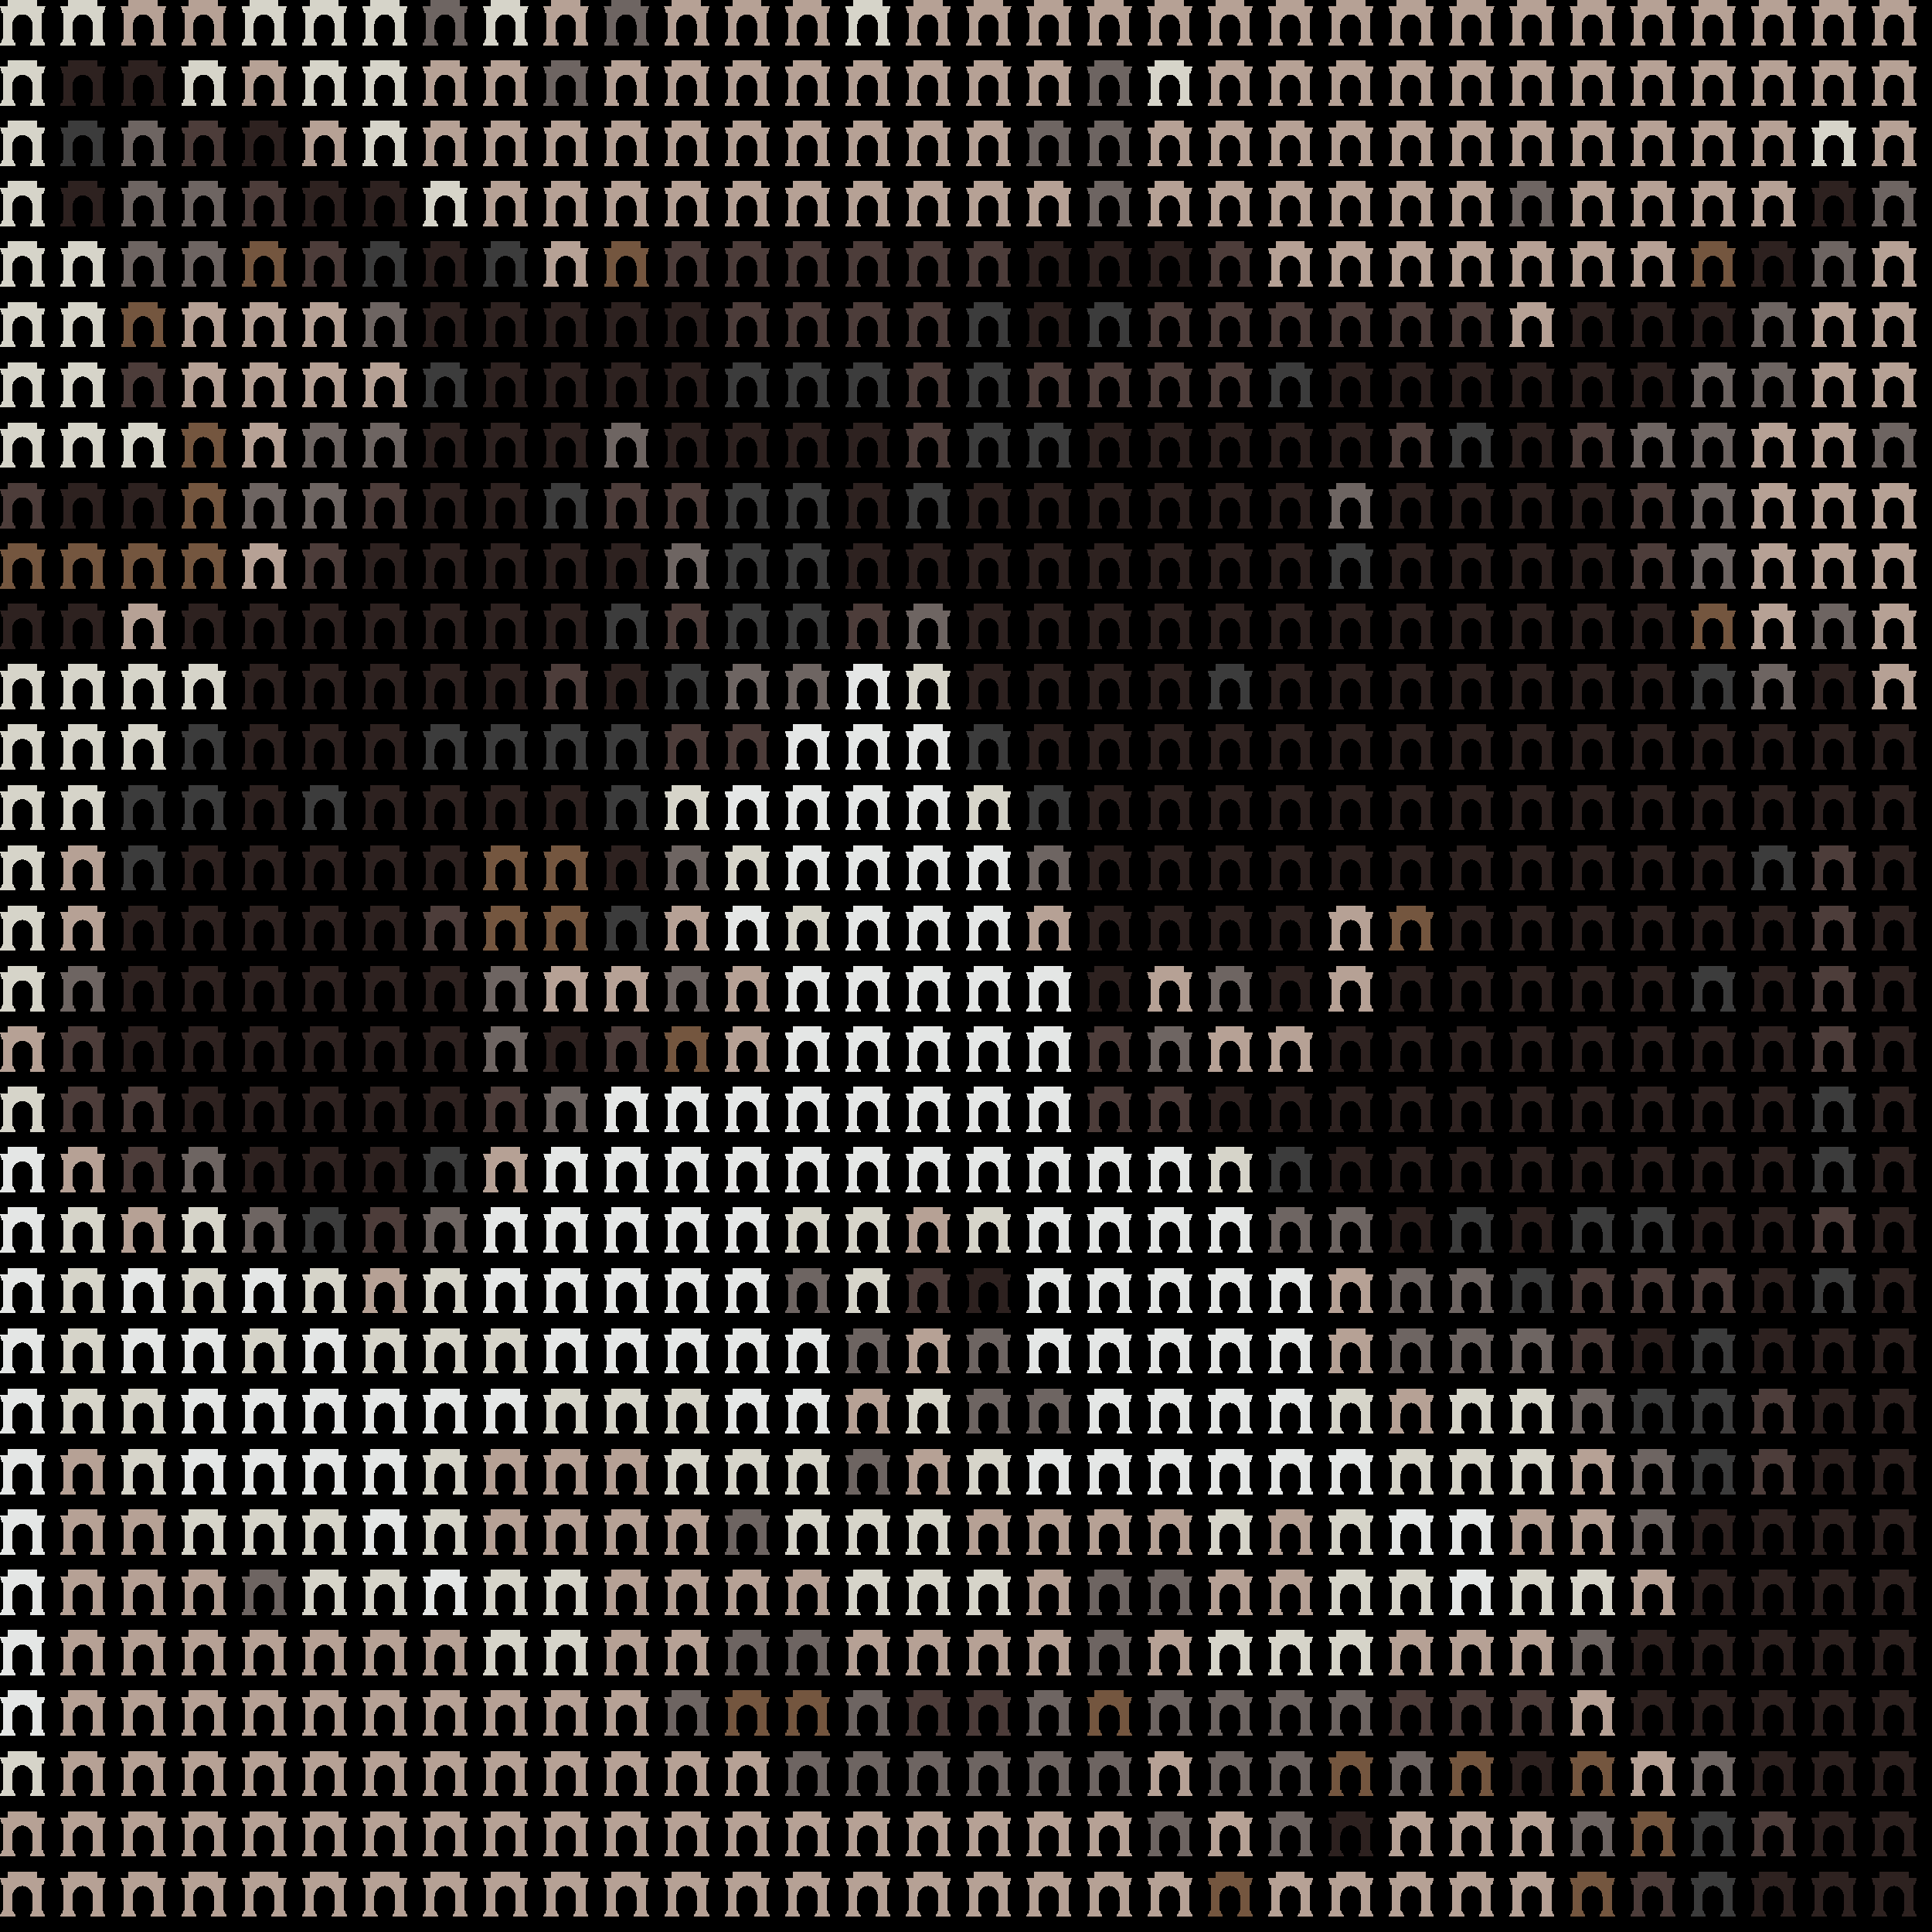
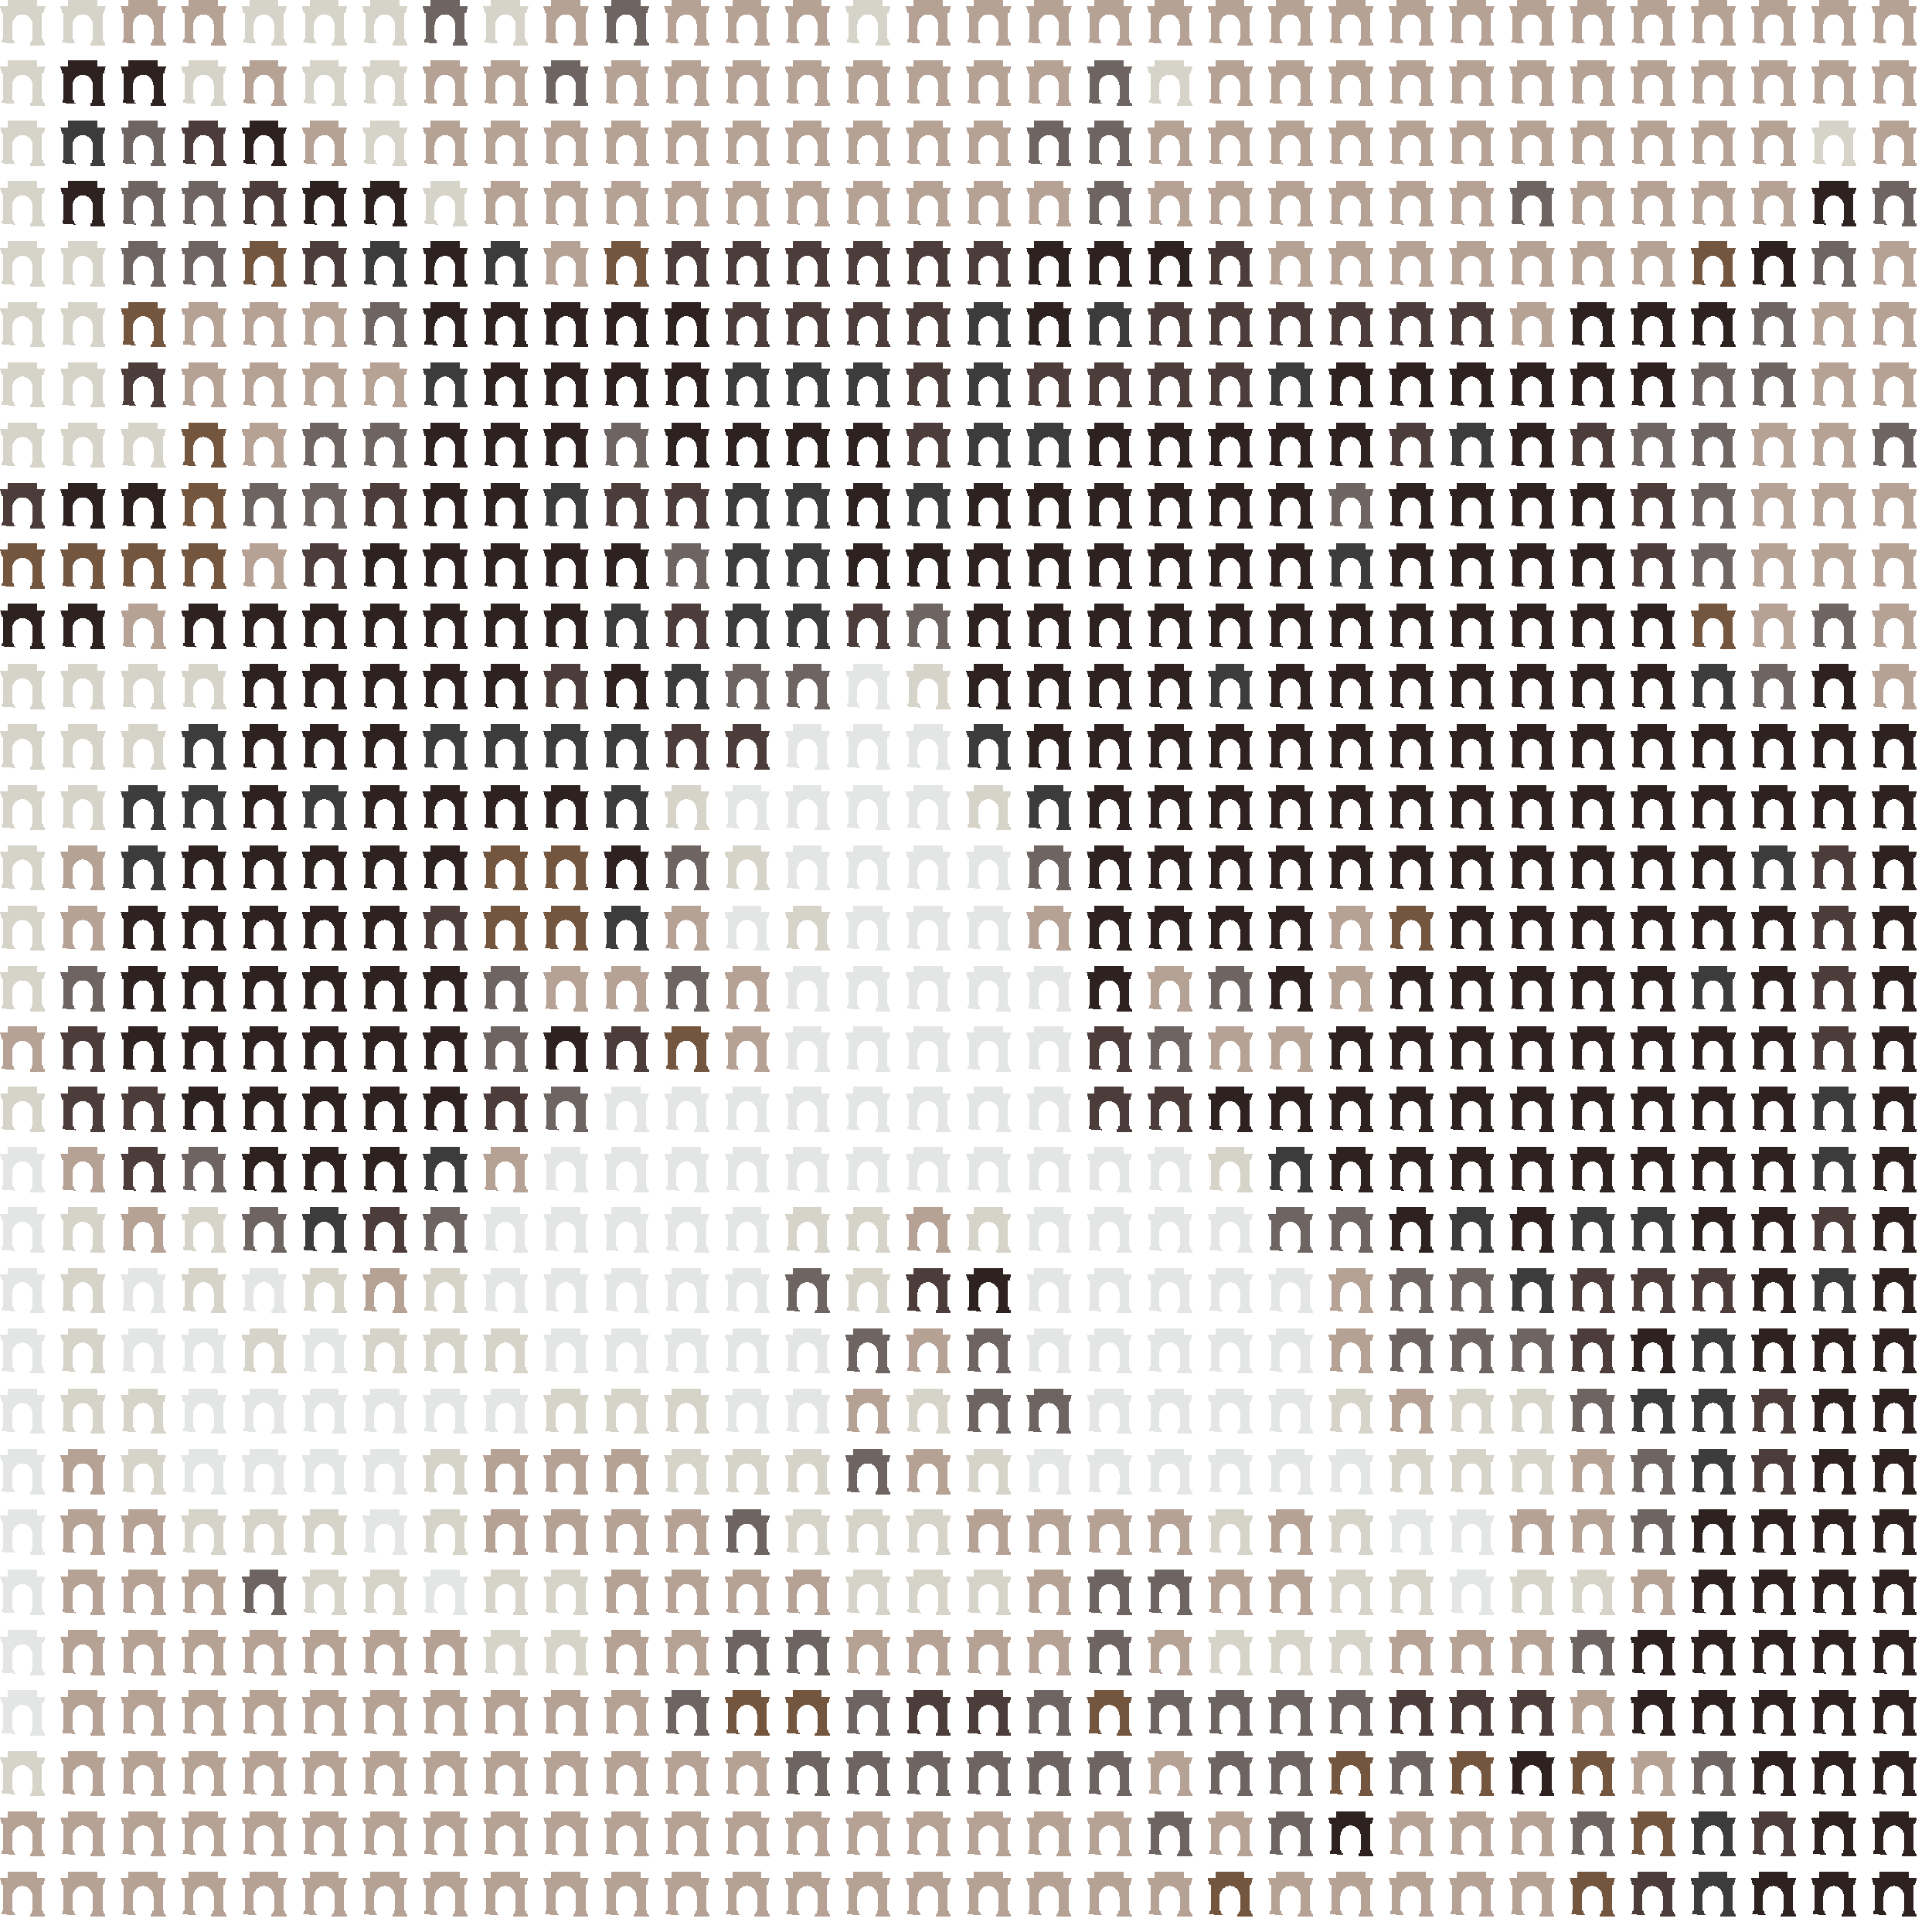
- <svg xmlns="http://www.w3.org/2000/svg" shape-rendering="crispEdges" version="1.1" viewBox="0 0 32 32" width="544" height="544">"<rect fill="#000000" height="32" width="32" />
-   <defs>
-     <path id="avatar" fill-rule="evenodd" clip-rule="evenodd" d="M0.129 0H0.612V0.106H0.75L0.721 0.213H0.697V0.644C0.709 0.644 0.719 0.654 0.719 0.668V0.697H0.723C0.736 0.697 0.746 0.708 0.746 0.721V0.75H0.497V0.721C0.497 0.708 0.507 0.697 0.519 0.697H0.524V0.668C0.524 0.656 0.531 0.646 0.541 0.644L0.541 0.406C0.533 0.312 0.46 0.237 0.371 0.237C0.281 0.237 0.208 0.312 0.2 0.406L0.2 0.644C0.212 0.646 0.226 0.656 0.226 0.668V0.697H0.231C0.243 0.697 0.253 0.708 0.253 0.721V0.75H0.004V0.721C0.004 0.708 0.014 0.697 0.027 0.697H0.031V0.668C0.031 0.654 0.041 0.644 0.053 0.644V0.213H0.029L0 0.106H0.129V0Z" />
+ <svg xmlns="http://www.w3.org/2000/svg" shape-rendering="crispEdges" version="1.1" viewBox="0 0 32 32" width="544" height="544">"<defs>
+     <path id="avatar" fill-rule="evenodd" clip-rule="evenodd" d="M0.129 0H0.612V0.106H0.75L0.721 0.213H0.697V0.644C0.709 0.644 0.719 0.654 0.719 0.668V0.697H0.723C0.736 0.697 0.746 0.708 0.746 0.721V0.75H0.497V0.721C0.497 0.708 0.507 0.697 0.519 0.697H0.524V0.668C0.524 0.656 0.531 0.646 0.541 0.644L0.541 0.406C0.533 0.312 0.46 0.237 0.371 0.237C0.281 0.237 0.208 0.312 0.2 0.406L0.2 0.644C0.212 0.646 0.226 0.656 0.226 0.668V0.697H0.231C0.243 0.697 0.253 0.708 0.253 0.721V0.75V0.721C0.004 0.708 0.014 0.697 0.027 0.697H0.031V0.668C0.031 0.654 0.041 0.644 0.053 0.644V0.213H0.029L0 0.106H0.129V0Z" />
  </defs>
  <use href="#avatar" fill="#d6d4c9" x="0" y="0" height="1" width="1" />
  <use href="#avatar" fill="#d6d4c9" x="1" y="0" height="1" width="1" />
  <use href="#avatar" fill="#b6a195" x="2" y="0" height="1" width="1" />
  <use href="#avatar" fill="#b6a195" x="3" y="0" height="1" width="1" />
  <use href="#avatar" fill="#d6d4c9" x="4" y="0" height="1" width="1" />
  <use href="#avatar" fill="#d6d4c9" x="5" y="0" height="1" width="1" />
  <use href="#avatar" fill="#d6d4c9" x="6" y="0" height="1" width="1" />
  <use href="#avatar" fill="#6e6562" x="7" y="0" height="1" width="1" />
  <use href="#avatar" fill="#d6d4c9" x="8" y="0" height="1" width="1" />
  <use href="#avatar" fill="#b6a195" x="9" y="0" height="1" width="1" />
  <use href="#avatar" fill="#6e6562" x="10" y="0" height="1" width="1" />
  <use href="#avatar" fill="#b6a195" x="11" y="0" height="1" width="1" />
  <use href="#avatar" fill="#b6a195" x="12" y="0" height="1" width="1" />
  <use href="#avatar" fill="#b6a195" x="13" y="0" height="1" width="1" />
  <use href="#avatar" fill="#d6d4c9" x="14" y="0" height="1" width="1" />
  <use href="#avatar" fill="#b6a195" x="15" y="0" height="1" width="1" />
  <use href="#avatar" fill="#b6a195" x="16" y="0" height="1" width="1" />
  <use href="#avatar" fill="#b6a195" x="17" y="0" height="1" width="1" />
  <use href="#avatar" fill="#b6a195" x="18" y="0" height="1" width="1" />
  <use href="#avatar" fill="#b6a195" x="19" y="0" height="1" width="1" />
  <use href="#avatar" fill="#b6a195" x="20" y="0" height="1" width="1" />
  <use href="#avatar" fill="#b6a195" x="21" y="0" height="1" width="1" />
  <use href="#avatar" fill="#b6a195" x="22" y="0" height="1" width="1" />
  <use href="#avatar" fill="#b6a195" x="23" y="0" height="1" width="1" />
  <use href="#avatar" fill="#b6a195" x="24" y="0" height="1" width="1" />
  <use href="#avatar" fill="#b6a195" x="25" y="0" height="1" width="1" />
  <use href="#avatar" fill="#b6a195" x="26" y="0" height="1" width="1" />
  <use href="#avatar" fill="#b6a195" x="27" y="0" height="1" width="1" />
  <use href="#avatar" fill="#b6a195" x="28" y="0" height="1" width="1" />
  <use href="#avatar" fill="#b6a195" x="29" y="0" height="1" width="1" />
  <use href="#avatar" fill="#b6a195" x="30" y="0" height="1" width="1" />
  <use href="#avatar" fill="#b6a195" x="31" y="0" height="1" width="1" />
  <use href="#avatar" fill="#d6d4c9" x="0" y="1" height="1" width="1" />
  <use href="#avatar" fill="#2e2220" x="1" y="1" height="1" width="1" />
  <use href="#avatar" fill="#2e2220" x="2" y="1" height="1" width="1" />
  <use href="#avatar" fill="#d6d4c9" x="3" y="1" height="1" width="1" />
  <use href="#avatar" fill="#b6a195" x="4" y="1" height="1" width="1" />
  <use href="#avatar" fill="#d6d4c9" x="5" y="1" height="1" width="1" />
  <use href="#avatar" fill="#d6d4c9" x="6" y="1" height="1" width="1" />
  <use href="#avatar" fill="#b6a195" x="7" y="1" height="1" width="1" />
  <use href="#avatar" fill="#b6a195" x="8" y="1" height="1" width="1" />
  <use href="#avatar" fill="#6e6562" x="9" y="1" height="1" width="1" />
  <use href="#avatar" fill="#b6a195" x="10" y="1" height="1" width="1" />
  <use href="#avatar" fill="#b6a195" x="11" y="1" height="1" width="1" />
  <use href="#avatar" fill="#b6a195" x="12" y="1" height="1" width="1" />
  <use href="#avatar" fill="#b6a195" x="13" y="1" height="1" width="1" />
  <use href="#avatar" fill="#b6a195" x="14" y="1" height="1" width="1" />
  <use href="#avatar" fill="#b6a195" x="15" y="1" height="1" width="1" />
  <use href="#avatar" fill="#b6a195" x="16" y="1" height="1" width="1" />
  <use href="#avatar" fill="#b6a195" x="17" y="1" height="1" width="1" />
  <use href="#avatar" fill="#6e6562" x="18" y="1" height="1" width="1" />
  <use href="#avatar" fill="#d6d4c9" x="19" y="1" height="1" width="1" />
  <use href="#avatar" fill="#b6a195" x="20" y="1" height="1" width="1" />
  <use href="#avatar" fill="#b6a195" x="21" y="1" height="1" width="1" />
  <use href="#avatar" fill="#b6a195" x="22" y="1" height="1" width="1" />
  <use href="#avatar" fill="#b6a195" x="23" y="1" height="1" width="1" />
  <use href="#avatar" fill="#b6a195" x="24" y="1" height="1" width="1" />
  <use href="#avatar" fill="#b6a195" x="25" y="1" height="1" width="1" />
  <use href="#avatar" fill="#b6a195" x="26" y="1" height="1" width="1" />
  <use href="#avatar" fill="#b6a195" x="27" y="1" height="1" width="1" />
  <use href="#avatar" fill="#b6a195" x="28" y="1" height="1" width="1" />
  <use href="#avatar" fill="#b6a195" x="29" y="1" height="1" width="1" />
  <use href="#avatar" fill="#b6a195" x="30" y="1" height="1" width="1" />
  <use href="#avatar" fill="#b6a195" x="31" y="1" height="1" width="1" />
  <use href="#avatar" fill="#d6d4c9" x="0" y="2" height="1" width="1" />
  <use href="#avatar" fill="#3c3c3c" x="1" y="2" height="1" width="1" />
  <use href="#avatar" fill="#6e6562" x="2" y="2" height="1" width="1" />
  <use href="#avatar" fill="#4d3d3a" x="3" y="2" height="1" width="1" />
  <use href="#avatar" fill="#2e2220" x="4" y="2" height="1" width="1" />
  <use href="#avatar" fill="#b6a195" x="5" y="2" height="1" width="1" />
  <use href="#avatar" fill="#d6d4c9" x="6" y="2" height="1" width="1" />
  <use href="#avatar" fill="#b6a195" x="7" y="2" height="1" width="1" />
  <use href="#avatar" fill="#b6a195" x="8" y="2" height="1" width="1" />
  <use href="#avatar" fill="#b6a195" x="9" y="2" height="1" width="1" />
  <use href="#avatar" fill="#b6a195" x="10" y="2" height="1" width="1" />
  <use href="#avatar" fill="#b6a195" x="11" y="2" height="1" width="1" />
  <use href="#avatar" fill="#b6a195" x="12" y="2" height="1" width="1" />
  <use href="#avatar" fill="#b6a195" x="13" y="2" height="1" width="1" />
  <use href="#avatar" fill="#b6a195" x="14" y="2" height="1" width="1" />
  <use href="#avatar" fill="#b6a195" x="15" y="2" height="1" width="1" />
  <use href="#avatar" fill="#b6a195" x="16" y="2" height="1" width="1" />
  <use href="#avatar" fill="#6e6562" x="17" y="2" height="1" width="1" />
  <use href="#avatar" fill="#6e6562" x="18" y="2" height="1" width="1" />
  <use href="#avatar" fill="#b6a195" x="19" y="2" height="1" width="1" />
  <use href="#avatar" fill="#b6a195" x="20" y="2" height="1" width="1" />
  <use href="#avatar" fill="#b6a195" x="21" y="2" height="1" width="1" />
  <use href="#avatar" fill="#b6a195" x="22" y="2" height="1" width="1" />
  <use href="#avatar" fill="#b6a195" x="23" y="2" height="1" width="1" />
  <use href="#avatar" fill="#b6a195" x="24" y="2" height="1" width="1" />
  <use href="#avatar" fill="#b6a195" x="25" y="2" height="1" width="1" />
  <use href="#avatar" fill="#b6a195" x="26" y="2" height="1" width="1" />
  <use href="#avatar" fill="#b6a195" x="27" y="2" height="1" width="1" />
  <use href="#avatar" fill="#b6a195" x="28" y="2" height="1" width="1" />
  <use href="#avatar" fill="#b6a195" x="29" y="2" height="1" width="1" />
  <use href="#avatar" fill="#d6d4c9" x="30" y="2" height="1" width="1" />
  <use href="#avatar" fill="#b6a195" x="31" y="2" height="1" width="1" />
  <use href="#avatar" fill="#d6d4c9" x="0" y="3" height="1" width="1" />
  <use href="#avatar" fill="#2e2220" x="1" y="3" height="1" width="1" />
  <use href="#avatar" fill="#6e6562" x="2" y="3" height="1" width="1" />
  <use href="#avatar" fill="#6e6562" x="3" y="3" height="1" width="1" />
  <use href="#avatar" fill="#4d3d3a" x="4" y="3" height="1" width="1" />
  <use href="#avatar" fill="#2e2220" x="5" y="3" height="1" width="1" />
  <use href="#avatar" fill="#2e2220" x="6" y="3" height="1" width="1" />
  <use href="#avatar" fill="#d6d4c9" x="7" y="3" height="1" width="1" />
  <use href="#avatar" fill="#b6a195" x="8" y="3" height="1" width="1" />
  <use href="#avatar" fill="#b6a195" x="9" y="3" height="1" width="1" />
  <use href="#avatar" fill="#b6a195" x="10" y="3" height="1" width="1" />
  <use href="#avatar" fill="#b6a195" x="11" y="3" height="1" width="1" />
  <use href="#avatar" fill="#b6a195" x="12" y="3" height="1" width="1" />
  <use href="#avatar" fill="#b6a195" x="13" y="3" height="1" width="1" />
  <use href="#avatar" fill="#b6a195" x="14" y="3" height="1" width="1" />
  <use href="#avatar" fill="#b6a195" x="15" y="3" height="1" width="1" />
  <use href="#avatar" fill="#b6a195" x="16" y="3" height="1" width="1" />
  <use href="#avatar" fill="#b6a195" x="17" y="3" height="1" width="1" />
  <use href="#avatar" fill="#6e6562" x="18" y="3" height="1" width="1" />
  <use href="#avatar" fill="#b6a195" x="19" y="3" height="1" width="1" />
  <use href="#avatar" fill="#b6a195" x="20" y="3" height="1" width="1" />
  <use href="#avatar" fill="#b6a195" x="21" y="3" height="1" width="1" />
  <use href="#avatar" fill="#b6a195" x="22" y="3" height="1" width="1" />
  <use href="#avatar" fill="#b6a195" x="23" y="3" height="1" width="1" />
  <use href="#avatar" fill="#b6a195" x="24" y="3" height="1" width="1" />
  <use href="#avatar" fill="#6e6562" x="25" y="3" height="1" width="1" />
  <use href="#avatar" fill="#b6a195" x="26" y="3" height="1" width="1" />
  <use href="#avatar" fill="#b6a195" x="27" y="3" height="1" width="1" />
  <use href="#avatar" fill="#b6a195" x="28" y="3" height="1" width="1" />
  <use href="#avatar" fill="#b6a195" x="29" y="3" height="1" width="1" />
  <use href="#avatar" fill="#2e2220" x="30" y="3" height="1" width="1" />
  <use href="#avatar" fill="#6e6562" x="31" y="3" height="1" width="1" />
  <use href="#avatar" fill="#d6d4c9" x="0" y="4" height="1" width="1" />
  <use href="#avatar" fill="#d6d4c9" x="1" y="4" height="1" width="1" />
  <use href="#avatar" fill="#6e6562" x="2" y="4" height="1" width="1" />
  <use href="#avatar" fill="#6e6562" x="3" y="4" height="1" width="1" />
  <use href="#avatar" fill="#74563f" x="4" y="4" height="1" width="1" />
  <use href="#avatar" fill="#4d3d3a" x="5" y="4" height="1" width="1" />
  <use href="#avatar" fill="#3c3c3c" x="6" y="4" height="1" width="1" />
  <use href="#avatar" fill="#2e2220" x="7" y="4" height="1" width="1" />
  <use href="#avatar" fill="#3c3c3c" x="8" y="4" height="1" width="1" />
  <use href="#avatar" fill="#b6a195" x="9" y="4" height="1" width="1" />
  <use href="#avatar" fill="#74563f" x="10" y="4" height="1" width="1" />
  <use href="#avatar" fill="#4d3d3a" x="11" y="4" height="1" width="1" />
  <use href="#avatar" fill="#4d3d3a" x="12" y="4" height="1" width="1" />
  <use href="#avatar" fill="#4d3d3a" x="13" y="4" height="1" width="1" />
  <use href="#avatar" fill="#4d3d3a" x="14" y="4" height="1" width="1" />
  <use href="#avatar" fill="#4d3d3a" x="15" y="4" height="1" width="1" />
  <use href="#avatar" fill="#4d3d3a" x="16" y="4" height="1" width="1" />
  <use href="#avatar" fill="#2e2220" x="17" y="4" height="1" width="1" />
  <use href="#avatar" fill="#2e2220" x="18" y="4" height="1" width="1" />
  <use href="#avatar" fill="#2e2220" x="19" y="4" height="1" width="1" />
  <use href="#avatar" fill="#4d3d3a" x="20" y="4" height="1" width="1" />
  <use href="#avatar" fill="#b6a195" x="21" y="4" height="1" width="1" />
  <use href="#avatar" fill="#b6a195" x="22" y="4" height="1" width="1" />
  <use href="#avatar" fill="#b6a195" x="23" y="4" height="1" width="1" />
  <use href="#avatar" fill="#b6a195" x="24" y="4" height="1" width="1" />
  <use href="#avatar" fill="#b6a195" x="25" y="4" height="1" width="1" />
  <use href="#avatar" fill="#b6a195" x="26" y="4" height="1" width="1" />
  <use href="#avatar" fill="#b6a195" x="27" y="4" height="1" width="1" />
  <use href="#avatar" fill="#74563f" x="28" y="4" height="1" width="1" />
  <use href="#avatar" fill="#2e2220" x="29" y="4" height="1" width="1" />
  <use href="#avatar" fill="#6e6562" x="30" y="4" height="1" width="1" />
  <use href="#avatar" fill="#b6a195" x="31" y="4" height="1" width="1" />
  <use href="#avatar" fill="#d6d4c9" x="0" y="5" height="1" width="1" />
  <use href="#avatar" fill="#d6d4c9" x="1" y="5" height="1" width="1" />
  <use href="#avatar" fill="#74563f" x="2" y="5" height="1" width="1" />
  <use href="#avatar" fill="#b6a195" x="3" y="5" height="1" width="1" />
  <use href="#avatar" fill="#b6a195" x="4" y="5" height="1" width="1" />
  <use href="#avatar" fill="#b6a195" x="5" y="5" height="1" width="1" />
  <use href="#avatar" fill="#6e6562" x="6" y="5" height="1" width="1" />
  <use href="#avatar" fill="#2e2220" x="7" y="5" height="1" width="1" />
  <use href="#avatar" fill="#2e2220" x="8" y="5" height="1" width="1" />
  <use href="#avatar" fill="#2e2220" x="9" y="5" height="1" width="1" />
  <use href="#avatar" fill="#2e2220" x="10" y="5" height="1" width="1" />
  <use href="#avatar" fill="#2e2220" x="11" y="5" height="1" width="1" />
  <use href="#avatar" fill="#4d3d3a" x="12" y="5" height="1" width="1" />
  <use href="#avatar" fill="#4d3d3a" x="13" y="5" height="1" width="1" />
  <use href="#avatar" fill="#4d3d3a" x="14" y="5" height="1" width="1" />
  <use href="#avatar" fill="#4d3d3a" x="15" y="5" height="1" width="1" />
  <use href="#avatar" fill="#3c3c3c" x="16" y="5" height="1" width="1" />
  <use href="#avatar" fill="#2e2220" x="17" y="5" height="1" width="1" />
  <use href="#avatar" fill="#3c3c3c" x="18" y="5" height="1" width="1" />
  <use href="#avatar" fill="#4d3d3a" x="19" y="5" height="1" width="1" />
  <use href="#avatar" fill="#4d3d3a" x="20" y="5" height="1" width="1" />
  <use href="#avatar" fill="#4d3d3a" x="21" y="5" height="1" width="1" />
  <use href="#avatar" fill="#4d3d3a" x="22" y="5" height="1" width="1" />
  <use href="#avatar" fill="#4d3d3a" x="23" y="5" height="1" width="1" />
  <use href="#avatar" fill="#4d3d3a" x="24" y="5" height="1" width="1" />
  <use href="#avatar" fill="#b6a195" x="25" y="5" height="1" width="1" />
  <use href="#avatar" fill="#2e2220" x="26" y="5" height="1" width="1" />
  <use href="#avatar" fill="#2e2220" x="27" y="5" height="1" width="1" />
  <use href="#avatar" fill="#2e2220" x="28" y="5" height="1" width="1" />
  <use href="#avatar" fill="#6e6562" x="29" y="5" height="1" width="1" />
  <use href="#avatar" fill="#b6a195" x="30" y="5" height="1" width="1" />
  <use href="#avatar" fill="#b6a195" x="31" y="5" height="1" width="1" />
  <use href="#avatar" fill="#d6d4c9" x="0" y="6" height="1" width="1" />
  <use href="#avatar" fill="#d6d4c9" x="1" y="6" height="1" width="1" />
  <use href="#avatar" fill="#4d3d3a" x="2" y="6" height="1" width="1" />
  <use href="#avatar" fill="#b6a195" x="3" y="6" height="1" width="1" />
  <use href="#avatar" fill="#b6a195" x="4" y="6" height="1" width="1" />
  <use href="#avatar" fill="#b6a195" x="5" y="6" height="1" width="1" />
  <use href="#avatar" fill="#b6a195" x="6" y="6" height="1" width="1" />
  <use href="#avatar" fill="#3c3c3c" x="7" y="6" height="1" width="1" />
  <use href="#avatar" fill="#2e2220" x="8" y="6" height="1" width="1" />
  <use href="#avatar" fill="#2e2220" x="9" y="6" height="1" width="1" />
  <use href="#avatar" fill="#2e2220" x="10" y="6" height="1" width="1" />
  <use href="#avatar" fill="#2e2220" x="11" y="6" height="1" width="1" />
  <use href="#avatar" fill="#3c3c3c" x="12" y="6" height="1" width="1" />
  <use href="#avatar" fill="#3c3c3c" x="13" y="6" height="1" width="1" />
  <use href="#avatar" fill="#3c3c3c" x="14" y="6" height="1" width="1" />
  <use href="#avatar" fill="#4d3d3a" x="15" y="6" height="1" width="1" />
  <use href="#avatar" fill="#3c3c3c" x="16" y="6" height="1" width="1" />
  <use href="#avatar" fill="#4d3d3a" x="17" y="6" height="1" width="1" />
  <use href="#avatar" fill="#4d3d3a" x="18" y="6" height="1" width="1" />
  <use href="#avatar" fill="#4d3d3a" x="19" y="6" height="1" width="1" />
  <use href="#avatar" fill="#4d3d3a" x="20" y="6" height="1" width="1" />
  <use href="#avatar" fill="#3c3c3c" x="21" y="6" height="1" width="1" />
  <use href="#avatar" fill="#2e2220" x="22" y="6" height="1" width="1" />
  <use href="#avatar" fill="#2e2220" x="23" y="6" height="1" width="1" />
  <use href="#avatar" fill="#2e2220" x="24" y="6" height="1" width="1" />
  <use href="#avatar" fill="#2e2220" x="25" y="6" height="1" width="1" />
  <use href="#avatar" fill="#2e2220" x="26" y="6" height="1" width="1" />
  <use href="#avatar" fill="#2e2220" x="27" y="6" height="1" width="1" />
  <use href="#avatar" fill="#6e6562" x="28" y="6" height="1" width="1" />
  <use href="#avatar" fill="#6e6562" x="29" y="6" height="1" width="1" />
  <use href="#avatar" fill="#b6a195" x="30" y="6" height="1" width="1" />
  <use href="#avatar" fill="#b6a195" x="31" y="6" height="1" width="1" />
  <use href="#avatar" fill="#d6d4c9" x="0" y="7" height="1" width="1" />
  <use href="#avatar" fill="#d6d4c9" x="1" y="7" height="1" width="1" />
  <use href="#avatar" fill="#d6d4c9" x="2" y="7" height="1" width="1" />
  <use href="#avatar" fill="#74563f" x="3" y="7" height="1" width="1" />
  <use href="#avatar" fill="#b6a195" x="4" y="7" height="1" width="1" />
  <use href="#avatar" fill="#6e6562" x="5" y="7" height="1" width="1" />
  <use href="#avatar" fill="#6e6562" x="6" y="7" height="1" width="1" />
  <use href="#avatar" fill="#2e2220" x="7" y="7" height="1" width="1" />
  <use href="#avatar" fill="#2e2220" x="8" y="7" height="1" width="1" />
  <use href="#avatar" fill="#2e2220" x="9" y="7" height="1" width="1" />
  <use href="#avatar" fill="#6e6562" x="10" y="7" height="1" width="1" />
  <use href="#avatar" fill="#2e2220" x="11" y="7" height="1" width="1" />
  <use href="#avatar" fill="#2e2220" x="12" y="7" height="1" width="1" />
  <use href="#avatar" fill="#2e2220" x="13" y="7" height="1" width="1" />
  <use href="#avatar" fill="#2e2220" x="14" y="7" height="1" width="1" />
  <use href="#avatar" fill="#4d3d3a" x="15" y="7" height="1" width="1" />
  <use href="#avatar" fill="#3c3c3c" x="16" y="7" height="1" width="1" />
  <use href="#avatar" fill="#3c3c3c" x="17" y="7" height="1" width="1" />
  <use href="#avatar" fill="#2e2220" x="18" y="7" height="1" width="1" />
  <use href="#avatar" fill="#2e2220" x="19" y="7" height="1" width="1" />
  <use href="#avatar" fill="#2e2220" x="20" y="7" height="1" width="1" />
  <use href="#avatar" fill="#2e2220" x="21" y="7" height="1" width="1" />
  <use href="#avatar" fill="#2e2220" x="22" y="7" height="1" width="1" />
  <use href="#avatar" fill="#4d3d3a" x="23" y="7" height="1" width="1" />
  <use href="#avatar" fill="#3c3c3c" x="24" y="7" height="1" width="1" />
  <use href="#avatar" fill="#2e2220" x="25" y="7" height="1" width="1" />
  <use href="#avatar" fill="#4d3d3a" x="26" y="7" height="1" width="1" />
  <use href="#avatar" fill="#6e6562" x="27" y="7" height="1" width="1" />
  <use href="#avatar" fill="#6e6562" x="28" y="7" height="1" width="1" />
  <use href="#avatar" fill="#b6a195" x="29" y="7" height="1" width="1" />
  <use href="#avatar" fill="#b6a195" x="30" y="7" height="1" width="1" />
  <use href="#avatar" fill="#6e6562" x="31" y="7" height="1" width="1" />
  <use href="#avatar" fill="#4d3d3a" x="0" y="8" height="1" width="1" />
  <use href="#avatar" fill="#2e2220" x="1" y="8" height="1" width="1" />
  <use href="#avatar" fill="#2e2220" x="2" y="8" height="1" width="1" />
  <use href="#avatar" fill="#74563f" x="3" y="8" height="1" width="1" />
  <use href="#avatar" fill="#6e6562" x="4" y="8" height="1" width="1" />
  <use href="#avatar" fill="#6e6562" x="5" y="8" height="1" width="1" />
  <use href="#avatar" fill="#4d3d3a" x="6" y="8" height="1" width="1" />
  <use href="#avatar" fill="#2e2220" x="7" y="8" height="1" width="1" />
  <use href="#avatar" fill="#2e2220" x="8" y="8" height="1" width="1" />
  <use href="#avatar" fill="#3c3c3c" x="9" y="8" height="1" width="1" />
  <use href="#avatar" fill="#4d3d3a" x="10" y="8" height="1" width="1" />
  <use href="#avatar" fill="#4d3d3a" x="11" y="8" height="1" width="1" />
  <use href="#avatar" fill="#3c3c3c" x="12" y="8" height="1" width="1" />
  <use href="#avatar" fill="#3c3c3c" x="13" y="8" height="1" width="1" />
  <use href="#avatar" fill="#2e2220" x="14" y="8" height="1" width="1" />
  <use href="#avatar" fill="#3c3c3c" x="15" y="8" height="1" width="1" />
  <use href="#avatar" fill="#2e2220" x="16" y="8" height="1" width="1" />
  <use href="#avatar" fill="#2e2220" x="17" y="8" height="1" width="1" />
  <use href="#avatar" fill="#2e2220" x="18" y="8" height="1" width="1" />
  <use href="#avatar" fill="#2e2220" x="19" y="8" height="1" width="1" />
  <use href="#avatar" fill="#2e2220" x="20" y="8" height="1" width="1" />
  <use href="#avatar" fill="#2e2220" x="21" y="8" height="1" width="1" />
  <use href="#avatar" fill="#6e6562" x="22" y="8" height="1" width="1" />
  <use href="#avatar" fill="#2e2220" x="23" y="8" height="1" width="1" />
  <use href="#avatar" fill="#2e2220" x="24" y="8" height="1" width="1" />
  <use href="#avatar" fill="#2e2220" x="25" y="8" height="1" width="1" />
  <use href="#avatar" fill="#2e2220" x="26" y="8" height="1" width="1" />
  <use href="#avatar" fill="#4d3d3a" x="27" y="8" height="1" width="1" />
  <use href="#avatar" fill="#6e6562" x="28" y="8" height="1" width="1" />
  <use href="#avatar" fill="#b6a195" x="29" y="8" height="1" width="1" />
  <use href="#avatar" fill="#b6a195" x="30" y="8" height="1" width="1" />
  <use href="#avatar" fill="#b6a195" x="31" y="8" height="1" width="1" />
  <use href="#avatar" fill="#74563f" x="0" y="9" height="1" width="1" />
  <use href="#avatar" fill="#74563f" x="1" y="9" height="1" width="1" />
  <use href="#avatar" fill="#74563f" x="2" y="9" height="1" width="1" />
  <use href="#avatar" fill="#74563f" x="3" y="9" height="1" width="1" />
  <use href="#avatar" fill="#b6a195" x="4" y="9" height="1" width="1" />
  <use href="#avatar" fill="#4d3d3a" x="5" y="9" height="1" width="1" />
  <use href="#avatar" fill="#2e2220" x="6" y="9" height="1" width="1" />
  <use href="#avatar" fill="#2e2220" x="7" y="9" height="1" width="1" />
  <use href="#avatar" fill="#2e2220" x="8" y="9" height="1" width="1" />
  <use href="#avatar" fill="#2e2220" x="9" y="9" height="1" width="1" />
  <use href="#avatar" fill="#2e2220" x="10" y="9" height="1" width="1" />
  <use href="#avatar" fill="#6e6562" x="11" y="9" height="1" width="1" />
  <use href="#avatar" fill="#3c3c3c" x="12" y="9" height="1" width="1" />
  <use href="#avatar" fill="#3c3c3c" x="13" y="9" height="1" width="1" />
  <use href="#avatar" fill="#2e2220" x="14" y="9" height="1" width="1" />
  <use href="#avatar" fill="#2e2220" x="15" y="9" height="1" width="1" />
  <use href="#avatar" fill="#2e2220" x="16" y="9" height="1" width="1" />
  <use href="#avatar" fill="#2e2220" x="17" y="9" height="1" width="1" />
  <use href="#avatar" fill="#2e2220" x="18" y="9" height="1" width="1" />
  <use href="#avatar" fill="#2e2220" x="19" y="9" height="1" width="1" />
  <use href="#avatar" fill="#2e2220" x="20" y="9" height="1" width="1" />
  <use href="#avatar" fill="#2e2220" x="21" y="9" height="1" width="1" />
  <use href="#avatar" fill="#3c3c3c" x="22" y="9" height="1" width="1" />
  <use href="#avatar" fill="#2e2220" x="23" y="9" height="1" width="1" />
  <use href="#avatar" fill="#2e2220" x="24" y="9" height="1" width="1" />
  <use href="#avatar" fill="#2e2220" x="25" y="9" height="1" width="1" />
  <use href="#avatar" fill="#2e2220" x="26" y="9" height="1" width="1" />
  <use href="#avatar" fill="#4d3d3a" x="27" y="9" height="1" width="1" />
  <use href="#avatar" fill="#6e6562" x="28" y="9" height="1" width="1" />
  <use href="#avatar" fill="#b6a195" x="29" y="9" height="1" width="1" />
  <use href="#avatar" fill="#b6a195" x="30" y="9" height="1" width="1" />
  <use href="#avatar" fill="#b6a195" x="31" y="9" height="1" width="1" />
  <use href="#avatar" fill="#2e2220" x="0" y="10" height="1" width="1" />
  <use href="#avatar" fill="#2e2220" x="1" y="10" height="1" width="1" />
  <use href="#avatar" fill="#b6a195" x="2" y="10" height="1" width="1" />
  <use href="#avatar" fill="#2e2220" x="3" y="10" height="1" width="1" />
  <use href="#avatar" fill="#2e2220" x="4" y="10" height="1" width="1" />
  <use href="#avatar" fill="#2e2220" x="5" y="10" height="1" width="1" />
  <use href="#avatar" fill="#2e2220" x="6" y="10" height="1" width="1" />
  <use href="#avatar" fill="#2e2220" x="7" y="10" height="1" width="1" />
  <use href="#avatar" fill="#2e2220" x="8" y="10" height="1" width="1" />
  <use href="#avatar" fill="#2e2220" x="9" y="10" height="1" width="1" />
  <use href="#avatar" fill="#3c3c3c" x="10" y="10" height="1" width="1" />
  <use href="#avatar" fill="#4d3d3a" x="11" y="10" height="1" width="1" />
  <use href="#avatar" fill="#3c3c3c" x="12" y="10" height="1" width="1" />
  <use href="#avatar" fill="#3c3c3c" x="13" y="10" height="1" width="1" />
  <use href="#avatar" fill="#4d3d3a" x="14" y="10" height="1" width="1" />
  <use href="#avatar" fill="#6e6562" x="15" y="10" height="1" width="1" />
  <use href="#avatar" fill="#2e2220" x="16" y="10" height="1" width="1" />
  <use href="#avatar" fill="#2e2220" x="17" y="10" height="1" width="1" />
  <use href="#avatar" fill="#2e2220" x="18" y="10" height="1" width="1" />
  <use href="#avatar" fill="#2e2220" x="19" y="10" height="1" width="1" />
  <use href="#avatar" fill="#2e2220" x="20" y="10" height="1" width="1" />
  <use href="#avatar" fill="#2e2220" x="21" y="10" height="1" width="1" />
  <use href="#avatar" fill="#2e2220" x="22" y="10" height="1" width="1" />
  <use href="#avatar" fill="#2e2220" x="23" y="10" height="1" width="1" />
  <use href="#avatar" fill="#2e2220" x="24" y="10" height="1" width="1" />
  <use href="#avatar" fill="#2e2220" x="25" y="10" height="1" width="1" />
  <use href="#avatar" fill="#2e2220" x="26" y="10" height="1" width="1" />
  <use href="#avatar" fill="#2e2220" x="27" y="10" height="1" width="1" />
  <use href="#avatar" fill="#74563f" x="28" y="10" height="1" width="1" />
  <use href="#avatar" fill="#b6a195" x="29" y="10" height="1" width="1" />
  <use href="#avatar" fill="#6e6562" x="30" y="10" height="1" width="1" />
  <use href="#avatar" fill="#b6a195" x="31" y="10" height="1" width="1" />
  <use href="#avatar" fill="#d6d4c9" x="0" y="11" height="1" width="1" />
  <use href="#avatar" fill="#d6d4c9" x="1" y="11" height="1" width="1" />
  <use href="#avatar" fill="#d6d4c9" x="2" y="11" height="1" width="1" />
  <use href="#avatar" fill="#d6d4c9" x="3" y="11" height="1" width="1" />
  <use href="#avatar" fill="#2e2220" x="4" y="11" height="1" width="1" />
  <use href="#avatar" fill="#2e2220" x="5" y="11" height="1" width="1" />
  <use href="#avatar" fill="#2e2220" x="6" y="11" height="1" width="1" />
  <use href="#avatar" fill="#2e2220" x="7" y="11" height="1" width="1" />
  <use href="#avatar" fill="#2e2220" x="8" y="11" height="1" width="1" />
  <use href="#avatar" fill="#4d3d3a" x="9" y="11" height="1" width="1" />
  <use href="#avatar" fill="#2e2220" x="10" y="11" height="1" width="1" />
  <use href="#avatar" fill="#3c3c3c" x="11" y="11" height="1" width="1" />
  <use href="#avatar" fill="#6e6562" x="12" y="11" height="1" width="1" />
  <use href="#avatar" fill="#6e6562" x="13" y="11" height="1" width="1" />
  <use href="#avatar" fill="#e4e6e5" x="14" y="11" height="1" width="1" />
  <use href="#avatar" fill="#d6d4c9" x="15" y="11" height="1" width="1" />
  <use href="#avatar" fill="#2e2220" x="16" y="11" height="1" width="1" />
  <use href="#avatar" fill="#2e2220" x="17" y="11" height="1" width="1" />
  <use href="#avatar" fill="#2e2220" x="18" y="11" height="1" width="1" />
  <use href="#avatar" fill="#2e2220" x="19" y="11" height="1" width="1" />
  <use href="#avatar" fill="#3c3c3c" x="20" y="11" height="1" width="1" />
  <use href="#avatar" fill="#2e2220" x="21" y="11" height="1" width="1" />
  <use href="#avatar" fill="#2e2220" x="22" y="11" height="1" width="1" />
  <use href="#avatar" fill="#2e2220" x="23" y="11" height="1" width="1" />
  <use href="#avatar" fill="#2e2220" x="24" y="11" height="1" width="1" />
  <use href="#avatar" fill="#2e2220" x="25" y="11" height="1" width="1" />
  <use href="#avatar" fill="#2e2220" x="26" y="11" height="1" width="1" />
  <use href="#avatar" fill="#2e2220" x="27" y="11" height="1" width="1" />
  <use href="#avatar" fill="#3c3c3c" x="28" y="11" height="1" width="1" />
  <use href="#avatar" fill="#6e6562" x="29" y="11" height="1" width="1" />
  <use href="#avatar" fill="#2e2220" x="30" y="11" height="1" width="1" />
  <use href="#avatar" fill="#b6a195" x="31" y="11" height="1" width="1" />
  <use href="#avatar" fill="#d6d4c9" x="0" y="12" height="1" width="1" />
  <use href="#avatar" fill="#d6d4c9" x="1" y="12" height="1" width="1" />
  <use href="#avatar" fill="#d6d4c9" x="2" y="12" height="1" width="1" />
  <use href="#avatar" fill="#3c3c3c" x="3" y="12" height="1" width="1" />
  <use href="#avatar" fill="#2e2220" x="4" y="12" height="1" width="1" />
  <use href="#avatar" fill="#2e2220" x="5" y="12" height="1" width="1" />
  <use href="#avatar" fill="#2e2220" x="6" y="12" height="1" width="1" />
  <use href="#avatar" fill="#3c3c3c" x="7" y="12" height="1" width="1" />
  <use href="#avatar" fill="#3c3c3c" x="8" y="12" height="1" width="1" />
  <use href="#avatar" fill="#3c3c3c" x="9" y="12" height="1" width="1" />
  <use href="#avatar" fill="#3c3c3c" x="10" y="12" height="1" width="1" />
  <use href="#avatar" fill="#4d3d3a" x="11" y="12" height="1" width="1" />
  <use href="#avatar" fill="#4d3d3a" x="12" y="12" height="1" width="1" />
  <use href="#avatar" fill="#e4e6e5" x="13" y="12" height="1" width="1" />
  <use href="#avatar" fill="#e4e6e5" x="14" y="12" height="1" width="1" />
  <use href="#avatar" fill="#e4e6e5" x="15" y="12" height="1" width="1" />
  <use href="#avatar" fill="#3c3c3c" x="16" y="12" height="1" width="1" />
  <use href="#avatar" fill="#2e2220" x="17" y="12" height="1" width="1" />
  <use href="#avatar" fill="#2e2220" x="18" y="12" height="1" width="1" />
  <use href="#avatar" fill="#2e2220" x="19" y="12" height="1" width="1" />
  <use href="#avatar" fill="#2e2220" x="20" y="12" height="1" width="1" />
  <use href="#avatar" fill="#2e2220" x="21" y="12" height="1" width="1" />
  <use href="#avatar" fill="#2e2220" x="22" y="12" height="1" width="1" />
  <use href="#avatar" fill="#2e2220" x="23" y="12" height="1" width="1" />
  <use href="#avatar" fill="#2e2220" x="24" y="12" height="1" width="1" />
  <use href="#avatar" fill="#2e2220" x="25" y="12" height="1" width="1" />
  <use href="#avatar" fill="#2e2220" x="26" y="12" height="1" width="1" />
  <use href="#avatar" fill="#2e2220" x="27" y="12" height="1" width="1" />
  <use href="#avatar" fill="#2e2220" x="28" y="12" height="1" width="1" />
  <use href="#avatar" fill="#2e2220" x="29" y="12" height="1" width="1" />
  <use href="#avatar" fill="#2e2220" x="30" y="12" height="1" width="1" />
  <use href="#avatar" fill="#2e2220" x="31" y="12" height="1" width="1" />
  <use href="#avatar" fill="#d6d4c9" x="0" y="13" height="1" width="1" />
  <use href="#avatar" fill="#d6d4c9" x="1" y="13" height="1" width="1" />
  <use href="#avatar" fill="#3c3c3c" x="2" y="13" height="1" width="1" />
  <use href="#avatar" fill="#3c3c3c" x="3" y="13" height="1" width="1" />
  <use href="#avatar" fill="#2e2220" x="4" y="13" height="1" width="1" />
  <use href="#avatar" fill="#3c3c3c" x="5" y="13" height="1" width="1" />
  <use href="#avatar" fill="#2e2220" x="6" y="13" height="1" width="1" />
  <use href="#avatar" fill="#2e2220" x="7" y="13" height="1" width="1" />
  <use href="#avatar" fill="#2e2220" x="8" y="13" height="1" width="1" />
  <use href="#avatar" fill="#2e2220" x="9" y="13" height="1" width="1" />
  <use href="#avatar" fill="#3c3c3c" x="10" y="13" height="1" width="1" />
  <use href="#avatar" fill="#d6d4c9" x="11" y="13" height="1" width="1" />
  <use href="#avatar" fill="#e4e6e5" x="12" y="13" height="1" width="1" />
  <use href="#avatar" fill="#e4e6e5" x="13" y="13" height="1" width="1" />
  <use href="#avatar" fill="#e4e6e5" x="14" y="13" height="1" width="1" />
  <use href="#avatar" fill="#e4e6e5" x="15" y="13" height="1" width="1" />
  <use href="#avatar" fill="#d6d4c9" x="16" y="13" height="1" width="1" />
  <use href="#avatar" fill="#3c3c3c" x="17" y="13" height="1" width="1" />
  <use href="#avatar" fill="#2e2220" x="18" y="13" height="1" width="1" />
  <use href="#avatar" fill="#2e2220" x="19" y="13" height="1" width="1" />
  <use href="#avatar" fill="#2e2220" x="20" y="13" height="1" width="1" />
  <use href="#avatar" fill="#2e2220" x="21" y="13" height="1" width="1" />
  <use href="#avatar" fill="#2e2220" x="22" y="13" height="1" width="1" />
  <use href="#avatar" fill="#2e2220" x="23" y="13" height="1" width="1" />
  <use href="#avatar" fill="#2e2220" x="24" y="13" height="1" width="1" />
  <use href="#avatar" fill="#2e2220" x="25" y="13" height="1" width="1" />
  <use href="#avatar" fill="#2e2220" x="26" y="13" height="1" width="1" />
  <use href="#avatar" fill="#2e2220" x="27" y="13" height="1" width="1" />
  <use href="#avatar" fill="#2e2220" x="28" y="13" height="1" width="1" />
  <use href="#avatar" fill="#2e2220" x="29" y="13" height="1" width="1" />
  <use href="#avatar" fill="#2e2220" x="30" y="13" height="1" width="1" />
  <use href="#avatar" fill="#2e2220" x="31" y="13" height="1" width="1" />
  <use href="#avatar" fill="#d6d4c9" x="0" y="14" height="1" width="1" />
  <use href="#avatar" fill="#b6a195" x="1" y="14" height="1" width="1" />
  <use href="#avatar" fill="#3c3c3c" x="2" y="14" height="1" width="1" />
  <use href="#avatar" fill="#2e2220" x="3" y="14" height="1" width="1" />
  <use href="#avatar" fill="#2e2220" x="4" y="14" height="1" width="1" />
  <use href="#avatar" fill="#2e2220" x="5" y="14" height="1" width="1" />
  <use href="#avatar" fill="#2e2220" x="6" y="14" height="1" width="1" />
  <use href="#avatar" fill="#2e2220" x="7" y="14" height="1" width="1" />
  <use href="#avatar" fill="#74563f" x="8" y="14" height="1" width="1" />
  <use href="#avatar" fill="#74563f" x="9" y="14" height="1" width="1" />
  <use href="#avatar" fill="#2e2220" x="10" y="14" height="1" width="1" />
  <use href="#avatar" fill="#6e6562" x="11" y="14" height="1" width="1" />
  <use href="#avatar" fill="#d6d4c9" x="12" y="14" height="1" width="1" />
  <use href="#avatar" fill="#e4e6e5" x="13" y="14" height="1" width="1" />
  <use href="#avatar" fill="#e4e6e5" x="14" y="14" height="1" width="1" />
  <use href="#avatar" fill="#e4e6e5" x="15" y="14" height="1" width="1" />
  <use href="#avatar" fill="#e4e6e5" x="16" y="14" height="1" width="1" />
  <use href="#avatar" fill="#6e6562" x="17" y="14" height="1" width="1" />
  <use href="#avatar" fill="#2e2220" x="18" y="14" height="1" width="1" />
  <use href="#avatar" fill="#2e2220" x="19" y="14" height="1" width="1" />
  <use href="#avatar" fill="#2e2220" x="20" y="14" height="1" width="1" />
  <use href="#avatar" fill="#2e2220" x="21" y="14" height="1" width="1" />
  <use href="#avatar" fill="#2e2220" x="22" y="14" height="1" width="1" />
  <use href="#avatar" fill="#2e2220" x="23" y="14" height="1" width="1" />
  <use href="#avatar" fill="#2e2220" x="24" y="14" height="1" width="1" />
  <use href="#avatar" fill="#2e2220" x="25" y="14" height="1" width="1" />
  <use href="#avatar" fill="#2e2220" x="26" y="14" height="1" width="1" />
  <use href="#avatar" fill="#2e2220" x="27" y="14" height="1" width="1" />
  <use href="#avatar" fill="#2e2220" x="28" y="14" height="1" width="1" />
  <use href="#avatar" fill="#3c3c3c" x="29" y="14" height="1" width="1" />
  <use href="#avatar" fill="#4d3d3a" x="30" y="14" height="1" width="1" />
  <use href="#avatar" fill="#2e2220" x="31" y="14" height="1" width="1" />
  <use href="#avatar" fill="#d6d4c9" x="0" y="15" height="1" width="1" />
  <use href="#avatar" fill="#b6a195" x="1" y="15" height="1" width="1" />
  <use href="#avatar" fill="#2e2220" x="2" y="15" height="1" width="1" />
  <use href="#avatar" fill="#2e2220" x="3" y="15" height="1" width="1" />
  <use href="#avatar" fill="#2e2220" x="4" y="15" height="1" width="1" />
  <use href="#avatar" fill="#2e2220" x="5" y="15" height="1" width="1" />
  <use href="#avatar" fill="#2e2220" x="6" y="15" height="1" width="1" />
  <use href="#avatar" fill="#4d3d3a" x="7" y="15" height="1" width="1" />
  <use href="#avatar" fill="#74563f" x="8" y="15" height="1" width="1" />
  <use href="#avatar" fill="#74563f" x="9" y="15" height="1" width="1" />
  <use href="#avatar" fill="#3c3c3c" x="10" y="15" height="1" width="1" />
  <use href="#avatar" fill="#b6a195" x="11" y="15" height="1" width="1" />
  <use href="#avatar" fill="#e4e6e5" x="12" y="15" height="1" width="1" />
  <use href="#avatar" fill="#d6d4c9" x="13" y="15" height="1" width="1" />
  <use href="#avatar" fill="#e4e6e5" x="14" y="15" height="1" width="1" />
  <use href="#avatar" fill="#e4e6e5" x="15" y="15" height="1" width="1" />
  <use href="#avatar" fill="#e4e6e5" x="16" y="15" height="1" width="1" />
  <use href="#avatar" fill="#b6a195" x="17" y="15" height="1" width="1" />
  <use href="#avatar" fill="#2e2220" x="18" y="15" height="1" width="1" />
  <use href="#avatar" fill="#2e2220" x="19" y="15" height="1" width="1" />
  <use href="#avatar" fill="#2e2220" x="20" y="15" height="1" width="1" />
  <use href="#avatar" fill="#2e2220" x="21" y="15" height="1" width="1" />
  <use href="#avatar" fill="#b6a195" x="22" y="15" height="1" width="1" />
  <use href="#avatar" fill="#74563f" x="23" y="15" height="1" width="1" />
  <use href="#avatar" fill="#2e2220" x="24" y="15" height="1" width="1" />
  <use href="#avatar" fill="#2e2220" x="25" y="15" height="1" width="1" />
  <use href="#avatar" fill="#2e2220" x="26" y="15" height="1" width="1" />
  <use href="#avatar" fill="#2e2220" x="27" y="15" height="1" width="1" />
  <use href="#avatar" fill="#2e2220" x="28" y="15" height="1" width="1" />
  <use href="#avatar" fill="#2e2220" x="29" y="15" height="1" width="1" />
  <use href="#avatar" fill="#4d3d3a" x="30" y="15" height="1" width="1" />
  <use href="#avatar" fill="#2e2220" x="31" y="15" height="1" width="1" />
  <use href="#avatar" fill="#d6d4c9" x="0" y="16" height="1" width="1" />
  <use href="#avatar" fill="#6e6562" x="1" y="16" height="1" width="1" />
  <use href="#avatar" fill="#2e2220" x="2" y="16" height="1" width="1" />
  <use href="#avatar" fill="#2e2220" x="3" y="16" height="1" width="1" />
  <use href="#avatar" fill="#2e2220" x="4" y="16" height="1" width="1" />
  <use href="#avatar" fill="#2e2220" x="5" y="16" height="1" width="1" />
  <use href="#avatar" fill="#2e2220" x="6" y="16" height="1" width="1" />
  <use href="#avatar" fill="#2e2220" x="7" y="16" height="1" width="1" />
  <use href="#avatar" fill="#6e6562" x="8" y="16" height="1" width="1" />
  <use href="#avatar" fill="#b6a195" x="9" y="16" height="1" width="1" />
  <use href="#avatar" fill="#b6a195" x="10" y="16" height="1" width="1" />
  <use href="#avatar" fill="#6e6562" x="11" y="16" height="1" width="1" />
  <use href="#avatar" fill="#b6a195" x="12" y="16" height="1" width="1" />
  <use href="#avatar" fill="#e4e6e5" x="13" y="16" height="1" width="1" />
  <use href="#avatar" fill="#e4e6e5" x="14" y="16" height="1" width="1" />
  <use href="#avatar" fill="#e4e6e5" x="15" y="16" height="1" width="1" />
  <use href="#avatar" fill="#e4e6e5" x="16" y="16" height="1" width="1" />
  <use href="#avatar" fill="#e4e6e5" x="17" y="16" height="1" width="1" />
  <use href="#avatar" fill="#2e2220" x="18" y="16" height="1" width="1" />
  <use href="#avatar" fill="#b6a195" x="19" y="16" height="1" width="1" />
  <use href="#avatar" fill="#6e6562" x="20" y="16" height="1" width="1" />
  <use href="#avatar" fill="#2e2220" x="21" y="16" height="1" width="1" />
  <use href="#avatar" fill="#b6a195" x="22" y="16" height="1" width="1" />
  <use href="#avatar" fill="#2e2220" x="23" y="16" height="1" width="1" />
  <use href="#avatar" fill="#2e2220" x="24" y="16" height="1" width="1" />
  <use href="#avatar" fill="#2e2220" x="25" y="16" height="1" width="1" />
  <use href="#avatar" fill="#2e2220" x="26" y="16" height="1" width="1" />
  <use href="#avatar" fill="#2e2220" x="27" y="16" height="1" width="1" />
  <use href="#avatar" fill="#3c3c3c" x="28" y="16" height="1" width="1" />
  <use href="#avatar" fill="#2e2220" x="29" y="16" height="1" width="1" />
  <use href="#avatar" fill="#4d3d3a" x="30" y="16" height="1" width="1" />
  <use href="#avatar" fill="#2e2220" x="31" y="16" height="1" width="1" />
  <use href="#avatar" fill="#b6a195" x="0" y="17" height="1" width="1" />
  <use href="#avatar" fill="#4d3d3a" x="1" y="17" height="1" width="1" />
  <use href="#avatar" fill="#2e2220" x="2" y="17" height="1" width="1" />
  <use href="#avatar" fill="#2e2220" x="3" y="17" height="1" width="1" />
  <use href="#avatar" fill="#2e2220" x="4" y="17" height="1" width="1" />
  <use href="#avatar" fill="#2e2220" x="5" y="17" height="1" width="1" />
  <use href="#avatar" fill="#2e2220" x="6" y="17" height="1" width="1" />
  <use href="#avatar" fill="#2e2220" x="7" y="17" height="1" width="1" />
  <use href="#avatar" fill="#6e6562" x="8" y="17" height="1" width="1" />
  <use href="#avatar" fill="#2e2220" x="9" y="17" height="1" width="1" />
  <use href="#avatar" fill="#4d3d3a" x="10" y="17" height="1" width="1" />
  <use href="#avatar" fill="#74563f" x="11" y="17" height="1" width="1" />
  <use href="#avatar" fill="#b6a195" x="12" y="17" height="1" width="1" />
  <use href="#avatar" fill="#e4e6e5" x="13" y="17" height="1" width="1" />
  <use href="#avatar" fill="#e4e6e5" x="14" y="17" height="1" width="1" />
  <use href="#avatar" fill="#e4e6e5" x="15" y="17" height="1" width="1" />
  <use href="#avatar" fill="#e4e6e5" x="16" y="17" height="1" width="1" />
  <use href="#avatar" fill="#e4e6e5" x="17" y="17" height="1" width="1" />
  <use href="#avatar" fill="#4d3d3a" x="18" y="17" height="1" width="1" />
  <use href="#avatar" fill="#6e6562" x="19" y="17" height="1" width="1" />
  <use href="#avatar" fill="#b6a195" x="20" y="17" height="1" width="1" />
  <use href="#avatar" fill="#b6a195" x="21" y="17" height="1" width="1" />
  <use href="#avatar" fill="#2e2220" x="22" y="17" height="1" width="1" />
  <use href="#avatar" fill="#2e2220" x="23" y="17" height="1" width="1" />
  <use href="#avatar" fill="#2e2220" x="24" y="17" height="1" width="1" />
  <use href="#avatar" fill="#2e2220" x="25" y="17" height="1" width="1" />
  <use href="#avatar" fill="#2e2220" x="26" y="17" height="1" width="1" />
  <use href="#avatar" fill="#2e2220" x="27" y="17" height="1" width="1" />
  <use href="#avatar" fill="#2e2220" x="28" y="17" height="1" width="1" />
  <use href="#avatar" fill="#2e2220" x="29" y="17" height="1" width="1" />
  <use href="#avatar" fill="#4d3d3a" x="30" y="17" height="1" width="1" />
  <use href="#avatar" fill="#2e2220" x="31" y="17" height="1" width="1" />
  <use href="#avatar" fill="#d6d4c9" x="0" y="18" height="1" width="1" />
  <use href="#avatar" fill="#4d3d3a" x="1" y="18" height="1" width="1" />
  <use href="#avatar" fill="#4d3d3a" x="2" y="18" height="1" width="1" />
  <use href="#avatar" fill="#2e2220" x="3" y="18" height="1" width="1" />
  <use href="#avatar" fill="#2e2220" x="4" y="18" height="1" width="1" />
  <use href="#avatar" fill="#2e2220" x="5" y="18" height="1" width="1" />
  <use href="#avatar" fill="#2e2220" x="6" y="18" height="1" width="1" />
  <use href="#avatar" fill="#2e2220" x="7" y="18" height="1" width="1" />
  <use href="#avatar" fill="#4d3d3a" x="8" y="18" height="1" width="1" />
  <use href="#avatar" fill="#6e6562" x="9" y="18" height="1" width="1" />
  <use href="#avatar" fill="#e4e6e5" x="10" y="18" height="1" width="1" />
  <use href="#avatar" fill="#e4e6e5" x="11" y="18" height="1" width="1" />
  <use href="#avatar" fill="#e4e6e5" x="12" y="18" height="1" width="1" />
  <use href="#avatar" fill="#e4e6e5" x="13" y="18" height="1" width="1" />
  <use href="#avatar" fill="#e4e6e5" x="14" y="18" height="1" width="1" />
  <use href="#avatar" fill="#e4e6e5" x="15" y="18" height="1" width="1" />
  <use href="#avatar" fill="#e4e6e5" x="16" y="18" height="1" width="1" />
  <use href="#avatar" fill="#e4e6e5" x="17" y="18" height="1" width="1" />
  <use href="#avatar" fill="#4d3d3a" x="18" y="18" height="1" width="1" />
  <use href="#avatar" fill="#4d3d3a" x="19" y="18" height="1" width="1" />
  <use href="#avatar" fill="#2e2220" x="20" y="18" height="1" width="1" />
  <use href="#avatar" fill="#2e2220" x="21" y="18" height="1" width="1" />
  <use href="#avatar" fill="#2e2220" x="22" y="18" height="1" width="1" />
  <use href="#avatar" fill="#2e2220" x="23" y="18" height="1" width="1" />
  <use href="#avatar" fill="#2e2220" x="24" y="18" height="1" width="1" />
  <use href="#avatar" fill="#2e2220" x="25" y="18" height="1" width="1" />
  <use href="#avatar" fill="#2e2220" x="26" y="18" height="1" width="1" />
  <use href="#avatar" fill="#2e2220" x="27" y="18" height="1" width="1" />
  <use href="#avatar" fill="#2e2220" x="28" y="18" height="1" width="1" />
  <use href="#avatar" fill="#2e2220" x="29" y="18" height="1" width="1" />
  <use href="#avatar" fill="#3c3c3c" x="30" y="18" height="1" width="1" />
  <use href="#avatar" fill="#2e2220" x="31" y="18" height="1" width="1" />
  <use href="#avatar" fill="#e4e6e5" x="0" y="19" height="1" width="1" />
  <use href="#avatar" fill="#b6a195" x="1" y="19" height="1" width="1" />
  <use href="#avatar" fill="#4d3d3a" x="2" y="19" height="1" width="1" />
  <use href="#avatar" fill="#6e6562" x="3" y="19" height="1" width="1" />
  <use href="#avatar" fill="#2e2220" x="4" y="19" height="1" width="1" />
  <use href="#avatar" fill="#2e2220" x="5" y="19" height="1" width="1" />
  <use href="#avatar" fill="#2e2220" x="6" y="19" height="1" width="1" />
  <use href="#avatar" fill="#3c3c3c" x="7" y="19" height="1" width="1" />
  <use href="#avatar" fill="#b6a195" x="8" y="19" height="1" width="1" />
  <use href="#avatar" fill="#e4e6e5" x="9" y="19" height="1" width="1" />
  <use href="#avatar" fill="#e4e6e5" x="10" y="19" height="1" width="1" />
  <use href="#avatar" fill="#e4e6e5" x="11" y="19" height="1" width="1" />
  <use href="#avatar" fill="#e4e6e5" x="12" y="19" height="1" width="1" />
  <use href="#avatar" fill="#e4e6e5" x="13" y="19" height="1" width="1" />
  <use href="#avatar" fill="#e4e6e5" x="14" y="19" height="1" width="1" />
  <use href="#avatar" fill="#e4e6e5" x="15" y="19" height="1" width="1" />
  <use href="#avatar" fill="#e4e6e5" x="16" y="19" height="1" width="1" />
  <use href="#avatar" fill="#e4e6e5" x="17" y="19" height="1" width="1" />
  <use href="#avatar" fill="#e4e6e5" x="18" y="19" height="1" width="1" />
  <use href="#avatar" fill="#e4e6e5" x="19" y="19" height="1" width="1" />
  <use href="#avatar" fill="#d6d4c9" x="20" y="19" height="1" width="1" />
  <use href="#avatar" fill="#3c3c3c" x="21" y="19" height="1" width="1" />
  <use href="#avatar" fill="#2e2220" x="22" y="19" height="1" width="1" />
  <use href="#avatar" fill="#2e2220" x="23" y="19" height="1" width="1" />
  <use href="#avatar" fill="#2e2220" x="24" y="19" height="1" width="1" />
  <use href="#avatar" fill="#2e2220" x="25" y="19" height="1" width="1" />
  <use href="#avatar" fill="#2e2220" x="26" y="19" height="1" width="1" />
  <use href="#avatar" fill="#2e2220" x="27" y="19" height="1" width="1" />
  <use href="#avatar" fill="#2e2220" x="28" y="19" height="1" width="1" />
  <use href="#avatar" fill="#2e2220" x="29" y="19" height="1" width="1" />
  <use href="#avatar" fill="#3c3c3c" x="30" y="19" height="1" width="1" />
  <use href="#avatar" fill="#2e2220" x="31" y="19" height="1" width="1" />
  <use href="#avatar" fill="#e4e6e5" x="0" y="20" height="1" width="1" />
  <use href="#avatar" fill="#d6d4c9" x="1" y="20" height="1" width="1" />
  <use href="#avatar" fill="#b6a195" x="2" y="20" height="1" width="1" />
  <use href="#avatar" fill="#d6d4c9" x="3" y="20" height="1" width="1" />
  <use href="#avatar" fill="#6e6562" x="4" y="20" height="1" width="1" />
  <use href="#avatar" fill="#3c3c3c" x="5" y="20" height="1" width="1" />
  <use href="#avatar" fill="#4d3d3a" x="6" y="20" height="1" width="1" />
  <use href="#avatar" fill="#6e6562" x="7" y="20" height="1" width="1" />
  <use href="#avatar" fill="#e4e6e5" x="8" y="20" height="1" width="1" />
  <use href="#avatar" fill="#e4e6e5" x="9" y="20" height="1" width="1" />
  <use href="#avatar" fill="#e4e6e5" x="10" y="20" height="1" width="1" />
  <use href="#avatar" fill="#e4e6e5" x="11" y="20" height="1" width="1" />
  <use href="#avatar" fill="#e4e6e5" x="12" y="20" height="1" width="1" />
  <use href="#avatar" fill="#d6d4c9" x="13" y="20" height="1" width="1" />
  <use href="#avatar" fill="#d6d4c9" x="14" y="20" height="1" width="1" />
  <use href="#avatar" fill="#b6a195" x="15" y="20" height="1" width="1" />
  <use href="#avatar" fill="#d6d4c9" x="16" y="20" height="1" width="1" />
  <use href="#avatar" fill="#e4e6e5" x="17" y="20" height="1" width="1" />
  <use href="#avatar" fill="#e4e6e5" x="18" y="20" height="1" width="1" />
  <use href="#avatar" fill="#e4e6e5" x="19" y="20" height="1" width="1" />
  <use href="#avatar" fill="#e4e6e5" x="20" y="20" height="1" width="1" />
  <use href="#avatar" fill="#6e6562" x="21" y="20" height="1" width="1" />
  <use href="#avatar" fill="#6e6562" x="22" y="20" height="1" width="1" />
  <use href="#avatar" fill="#2e2220" x="23" y="20" height="1" width="1" />
  <use href="#avatar" fill="#3c3c3c" x="24" y="20" height="1" width="1" />
  <use href="#avatar" fill="#2e2220" x="25" y="20" height="1" width="1" />
  <use href="#avatar" fill="#3c3c3c" x="26" y="20" height="1" width="1" />
  <use href="#avatar" fill="#3c3c3c" x="27" y="20" height="1" width="1" />
  <use href="#avatar" fill="#2e2220" x="28" y="20" height="1" width="1" />
  <use href="#avatar" fill="#2e2220" x="29" y="20" height="1" width="1" />
  <use href="#avatar" fill="#4d3d3a" x="30" y="20" height="1" width="1" />
  <use href="#avatar" fill="#2e2220" x="31" y="20" height="1" width="1" />
  <use href="#avatar" fill="#e4e6e5" x="0" y="21" height="1" width="1" />
  <use href="#avatar" fill="#d6d4c9" x="1" y="21" height="1" width="1" />
  <use href="#avatar" fill="#e4e6e5" x="2" y="21" height="1" width="1" />
  <use href="#avatar" fill="#d6d4c9" x="3" y="21" height="1" width="1" />
  <use href="#avatar" fill="#e4e6e5" x="4" y="21" height="1" width="1" />
  <use href="#avatar" fill="#d6d4c9" x="5" y="21" height="1" width="1" />
  <use href="#avatar" fill="#b6a195" x="6" y="21" height="1" width="1" />
  <use href="#avatar" fill="#d6d4c9" x="7" y="21" height="1" width="1" />
  <use href="#avatar" fill="#e4e6e5" x="8" y="21" height="1" width="1" />
  <use href="#avatar" fill="#e4e6e5" x="9" y="21" height="1" width="1" />
  <use href="#avatar" fill="#e4e6e5" x="10" y="21" height="1" width="1" />
  <use href="#avatar" fill="#e4e6e5" x="11" y="21" height="1" width="1" />
  <use href="#avatar" fill="#e4e6e5" x="12" y="21" height="1" width="1" />
  <use href="#avatar" fill="#6e6562" x="13" y="21" height="1" width="1" />
  <use href="#avatar" fill="#d6d4c9" x="14" y="21" height="1" width="1" />
  <use href="#avatar" fill="#4d3d3a" x="15" y="21" height="1" width="1" />
  <use href="#avatar" fill="#2e2220" x="16" y="21" height="1" width="1" />
  <use href="#avatar" fill="#e4e6e5" x="17" y="21" height="1" width="1" />
  <use href="#avatar" fill="#e4e6e5" x="18" y="21" height="1" width="1" />
  <use href="#avatar" fill="#e4e6e5" x="19" y="21" height="1" width="1" />
  <use href="#avatar" fill="#e4e6e5" x="20" y="21" height="1" width="1" />
  <use href="#avatar" fill="#e4e6e5" x="21" y="21" height="1" width="1" />
  <use href="#avatar" fill="#b6a195" x="22" y="21" height="1" width="1" />
  <use href="#avatar" fill="#6e6562" x="23" y="21" height="1" width="1" />
  <use href="#avatar" fill="#6e6562" x="24" y="21" height="1" width="1" />
  <use href="#avatar" fill="#3c3c3c" x="25" y="21" height="1" width="1" />
  <use href="#avatar" fill="#4d3d3a" x="26" y="21" height="1" width="1" />
  <use href="#avatar" fill="#4d3d3a" x="27" y="21" height="1" width="1" />
  <use href="#avatar" fill="#4d3d3a" x="28" y="21" height="1" width="1" />
  <use href="#avatar" fill="#2e2220" x="29" y="21" height="1" width="1" />
  <use href="#avatar" fill="#3c3c3c" x="30" y="21" height="1" width="1" />
  <use href="#avatar" fill="#2e2220" x="31" y="21" height="1" width="1" />
  <use href="#avatar" fill="#e4e6e5" x="0" y="22" height="1" width="1" />
  <use href="#avatar" fill="#d6d4c9" x="1" y="22" height="1" width="1" />
  <use href="#avatar" fill="#e4e6e5" x="2" y="22" height="1" width="1" />
  <use href="#avatar" fill="#e4e6e5" x="3" y="22" height="1" width="1" />
  <use href="#avatar" fill="#d6d4c9" x="4" y="22" height="1" width="1" />
  <use href="#avatar" fill="#e4e6e5" x="5" y="22" height="1" width="1" />
  <use href="#avatar" fill="#d6d4c9" x="6" y="22" height="1" width="1" />
  <use href="#avatar" fill="#d6d4c9" x="7" y="22" height="1" width="1" />
  <use href="#avatar" fill="#d6d4c9" x="8" y="22" height="1" width="1" />
  <use href="#avatar" fill="#e4e6e5" x="9" y="22" height="1" width="1" />
  <use href="#avatar" fill="#e4e6e5" x="10" y="22" height="1" width="1" />
  <use href="#avatar" fill="#e4e6e5" x="11" y="22" height="1" width="1" />
  <use href="#avatar" fill="#e4e6e5" x="12" y="22" height="1" width="1" />
  <use href="#avatar" fill="#e4e6e5" x="13" y="22" height="1" width="1" />
  <use href="#avatar" fill="#6e6562" x="14" y="22" height="1" width="1" />
  <use href="#avatar" fill="#b6a195" x="15" y="22" height="1" width="1" />
  <use href="#avatar" fill="#6e6562" x="16" y="22" height="1" width="1" />
  <use href="#avatar" fill="#e4e6e5" x="17" y="22" height="1" width="1" />
  <use href="#avatar" fill="#e4e6e5" x="18" y="22" height="1" width="1" />
  <use href="#avatar" fill="#e4e6e5" x="19" y="22" height="1" width="1" />
  <use href="#avatar" fill="#e4e6e5" x="20" y="22" height="1" width="1" />
  <use href="#avatar" fill="#e4e6e5" x="21" y="22" height="1" width="1" />
  <use href="#avatar" fill="#b6a195" x="22" y="22" height="1" width="1" />
  <use href="#avatar" fill="#6e6562" x="23" y="22" height="1" width="1" />
  <use href="#avatar" fill="#6e6562" x="24" y="22" height="1" width="1" />
  <use href="#avatar" fill="#6e6562" x="25" y="22" height="1" width="1" />
  <use href="#avatar" fill="#4d3d3a" x="26" y="22" height="1" width="1" />
  <use href="#avatar" fill="#2e2220" x="27" y="22" height="1" width="1" />
  <use href="#avatar" fill="#3c3c3c" x="28" y="22" height="1" width="1" />
  <use href="#avatar" fill="#2e2220" x="29" y="22" height="1" width="1" />
  <use href="#avatar" fill="#2e2220" x="30" y="22" height="1" width="1" />
  <use href="#avatar" fill="#2e2220" x="31" y="22" height="1" width="1" />
  <use href="#avatar" fill="#e4e6e5" x="0" y="23" height="1" width="1" />
  <use href="#avatar" fill="#d6d4c9" x="1" y="23" height="1" width="1" />
  <use href="#avatar" fill="#d6d4c9" x="2" y="23" height="1" width="1" />
  <use href="#avatar" fill="#e4e6e5" x="3" y="23" height="1" width="1" />
  <use href="#avatar" fill="#e4e6e5" x="4" y="23" height="1" width="1" />
  <use href="#avatar" fill="#e4e6e5" x="5" y="23" height="1" width="1" />
  <use href="#avatar" fill="#e4e6e5" x="6" y="23" height="1" width="1" />
  <use href="#avatar" fill="#e4e6e5" x="7" y="23" height="1" width="1" />
  <use href="#avatar" fill="#e4e6e5" x="8" y="23" height="1" width="1" />
  <use href="#avatar" fill="#d6d4c9" x="9" y="23" height="1" width="1" />
  <use href="#avatar" fill="#d6d4c9" x="10" y="23" height="1" width="1" />
  <use href="#avatar" fill="#d6d4c9" x="11" y="23" height="1" width="1" />
  <use href="#avatar" fill="#e4e6e5" x="12" y="23" height="1" width="1" />
  <use href="#avatar" fill="#e4e6e5" x="13" y="23" height="1" width="1" />
  <use href="#avatar" fill="#b6a195" x="14" y="23" height="1" width="1" />
  <use href="#avatar" fill="#d6d4c9" x="15" y="23" height="1" width="1" />
  <use href="#avatar" fill="#6e6562" x="16" y="23" height="1" width="1" />
  <use href="#avatar" fill="#6e6562" x="17" y="23" height="1" width="1" />
  <use href="#avatar" fill="#e4e6e5" x="18" y="23" height="1" width="1" />
  <use href="#avatar" fill="#e4e6e5" x="19" y="23" height="1" width="1" />
  <use href="#avatar" fill="#e4e6e5" x="20" y="23" height="1" width="1" />
  <use href="#avatar" fill="#e4e6e5" x="21" y="23" height="1" width="1" />
  <use href="#avatar" fill="#d6d4c9" x="22" y="23" height="1" width="1" />
  <use href="#avatar" fill="#b6a195" x="23" y="23" height="1" width="1" />
  <use href="#avatar" fill="#d6d4c9" x="24" y="23" height="1" width="1" />
  <use href="#avatar" fill="#d6d4c9" x="25" y="23" height="1" width="1" />
  <use href="#avatar" fill="#6e6562" x="26" y="23" height="1" width="1" />
  <use href="#avatar" fill="#3c3c3c" x="27" y="23" height="1" width="1" />
  <use href="#avatar" fill="#3c3c3c" x="28" y="23" height="1" width="1" />
  <use href="#avatar" fill="#4d3d3a" x="29" y="23" height="1" width="1" />
  <use href="#avatar" fill="#2e2220" x="30" y="23" height="1" width="1" />
  <use href="#avatar" fill="#2e2220" x="31" y="23" height="1" width="1" />
  <use href="#avatar" fill="#e4e6e5" x="0" y="24" height="1" width="1" />
  <use href="#avatar" fill="#b6a195" x="1" y="24" height="1" width="1" />
  <use href="#avatar" fill="#d6d4c9" x="2" y="24" height="1" width="1" />
  <use href="#avatar" fill="#e4e6e5" x="3" y="24" height="1" width="1" />
  <use href="#avatar" fill="#e4e6e5" x="4" y="24" height="1" width="1" />
  <use href="#avatar" fill="#e4e6e5" x="5" y="24" height="1" width="1" />
  <use href="#avatar" fill="#e4e6e5" x="6" y="24" height="1" width="1" />
  <use href="#avatar" fill="#d6d4c9" x="7" y="24" height="1" width="1" />
  <use href="#avatar" fill="#b6a195" x="8" y="24" height="1" width="1" />
  <use href="#avatar" fill="#b6a195" x="9" y="24" height="1" width="1" />
  <use href="#avatar" fill="#b6a195" x="10" y="24" height="1" width="1" />
  <use href="#avatar" fill="#d6d4c9" x="11" y="24" height="1" width="1" />
  <use href="#avatar" fill="#d6d4c9" x="12" y="24" height="1" width="1" />
  <use href="#avatar" fill="#d6d4c9" x="13" y="24" height="1" width="1" />
  <use href="#avatar" fill="#6e6562" x="14" y="24" height="1" width="1" />
  <use href="#avatar" fill="#b6a195" x="15" y="24" height="1" width="1" />
  <use href="#avatar" fill="#d6d4c9" x="16" y="24" height="1" width="1" />
  <use href="#avatar" fill="#e4e6e5" x="17" y="24" height="1" width="1" />
  <use href="#avatar" fill="#e4e6e5" x="18" y="24" height="1" width="1" />
  <use href="#avatar" fill="#e4e6e5" x="19" y="24" height="1" width="1" />
  <use href="#avatar" fill="#e4e6e5" x="20" y="24" height="1" width="1" />
  <use href="#avatar" fill="#e4e6e5" x="21" y="24" height="1" width="1" />
  <use href="#avatar" fill="#e4e6e5" x="22" y="24" height="1" width="1" />
  <use href="#avatar" fill="#d6d4c9" x="23" y="24" height="1" width="1" />
  <use href="#avatar" fill="#d6d4c9" x="24" y="24" height="1" width="1" />
  <use href="#avatar" fill="#d6d4c9" x="25" y="24" height="1" width="1" />
  <use href="#avatar" fill="#b6a195" x="26" y="24" height="1" width="1" />
  <use href="#avatar" fill="#6e6562" x="27" y="24" height="1" width="1" />
  <use href="#avatar" fill="#3c3c3c" x="28" y="24" height="1" width="1" />
  <use href="#avatar" fill="#4d3d3a" x="29" y="24" height="1" width="1" />
  <use href="#avatar" fill="#2e2220" x="30" y="24" height="1" width="1" />
  <use href="#avatar" fill="#2e2220" x="31" y="24" height="1" width="1" />
  <use href="#avatar" fill="#e4e6e5" x="0" y="25" height="1" width="1" />
  <use href="#avatar" fill="#b6a195" x="1" y="25" height="1" width="1" />
  <use href="#avatar" fill="#b6a195" x="2" y="25" height="1" width="1" />
  <use href="#avatar" fill="#d6d4c9" x="3" y="25" height="1" width="1" />
  <use href="#avatar" fill="#d6d4c9" x="4" y="25" height="1" width="1" />
  <use href="#avatar" fill="#d6d4c9" x="5" y="25" height="1" width="1" />
  <use href="#avatar" fill="#e4e6e5" x="6" y="25" height="1" width="1" />
  <use href="#avatar" fill="#d6d4c9" x="7" y="25" height="1" width="1" />
  <use href="#avatar" fill="#b6a195" x="8" y="25" height="1" width="1" />
  <use href="#avatar" fill="#b6a195" x="9" y="25" height="1" width="1" />
  <use href="#avatar" fill="#b6a195" x="10" y="25" height="1" width="1" />
  <use href="#avatar" fill="#b6a195" x="11" y="25" height="1" width="1" />
  <use href="#avatar" fill="#6e6562" x="12" y="25" height="1" width="1" />
  <use href="#avatar" fill="#d6d4c9" x="13" y="25" height="1" width="1" />
  <use href="#avatar" fill="#d6d4c9" x="14" y="25" height="1" width="1" />
  <use href="#avatar" fill="#d6d4c9" x="15" y="25" height="1" width="1" />
  <use href="#avatar" fill="#b6a195" x="16" y="25" height="1" width="1" />
  <use href="#avatar" fill="#b6a195" x="17" y="25" height="1" width="1" />
  <use href="#avatar" fill="#b6a195" x="18" y="25" height="1" width="1" />
  <use href="#avatar" fill="#b6a195" x="19" y="25" height="1" width="1" />
  <use href="#avatar" fill="#d6d4c9" x="20" y="25" height="1" width="1" />
  <use href="#avatar" fill="#b6a195" x="21" y="25" height="1" width="1" />
  <use href="#avatar" fill="#d6d4c9" x="22" y="25" height="1" width="1" />
  <use href="#avatar" fill="#e4e6e5" x="23" y="25" height="1" width="1" />
  <use href="#avatar" fill="#e4e6e5" x="24" y="25" height="1" width="1" />
  <use href="#avatar" fill="#b6a195" x="25" y="25" height="1" width="1" />
  <use href="#avatar" fill="#b6a195" x="26" y="25" height="1" width="1" />
  <use href="#avatar" fill="#6e6562" x="27" y="25" height="1" width="1" />
  <use href="#avatar" fill="#2e2220" x="28" y="25" height="1" width="1" />
  <use href="#avatar" fill="#2e2220" x="29" y="25" height="1" width="1" />
  <use href="#avatar" fill="#2e2220" x="30" y="25" height="1" width="1" />
  <use href="#avatar" fill="#2e2220" x="31" y="25" height="1" width="1" />
  <use href="#avatar" fill="#e4e6e5" x="0" y="26" height="1" width="1" />
  <use href="#avatar" fill="#b6a195" x="1" y="26" height="1" width="1" />
  <use href="#avatar" fill="#b6a195" x="2" y="26" height="1" width="1" />
  <use href="#avatar" fill="#b6a195" x="3" y="26" height="1" width="1" />
  <use href="#avatar" fill="#6e6562" x="4" y="26" height="1" width="1" />
  <use href="#avatar" fill="#d6d4c9" x="5" y="26" height="1" width="1" />
  <use href="#avatar" fill="#d6d4c9" x="6" y="26" height="1" width="1" />
  <use href="#avatar" fill="#e4e6e5" x="7" y="26" height="1" width="1" />
  <use href="#avatar" fill="#d6d4c9" x="8" y="26" height="1" width="1" />
  <use href="#avatar" fill="#d6d4c9" x="9" y="26" height="1" width="1" />
  <use href="#avatar" fill="#b6a195" x="10" y="26" height="1" width="1" />
  <use href="#avatar" fill="#b6a195" x="11" y="26" height="1" width="1" />
  <use href="#avatar" fill="#b6a195" x="12" y="26" height="1" width="1" />
  <use href="#avatar" fill="#b6a195" x="13" y="26" height="1" width="1" />
  <use href="#avatar" fill="#d6d4c9" x="14" y="26" height="1" width="1" />
  <use href="#avatar" fill="#d6d4c9" x="15" y="26" height="1" width="1" />
  <use href="#avatar" fill="#d6d4c9" x="16" y="26" height="1" width="1" />
  <use href="#avatar" fill="#b6a195" x="17" y="26" height="1" width="1" />
  <use href="#avatar" fill="#6e6562" x="18" y="26" height="1" width="1" />
  <use href="#avatar" fill="#6e6562" x="19" y="26" height="1" width="1" />
  <use href="#avatar" fill="#b6a195" x="20" y="26" height="1" width="1" />
  <use href="#avatar" fill="#b6a195" x="21" y="26" height="1" width="1" />
  <use href="#avatar" fill="#d6d4c9" x="22" y="26" height="1" width="1" />
  <use href="#avatar" fill="#d6d4c9" x="23" y="26" height="1" width="1" />
  <use href="#avatar" fill="#e4e6e5" x="24" y="26" height="1" width="1" />
  <use href="#avatar" fill="#d6d4c9" x="25" y="26" height="1" width="1" />
  <use href="#avatar" fill="#d6d4c9" x="26" y="26" height="1" width="1" />
  <use href="#avatar" fill="#b6a195" x="27" y="26" height="1" width="1" />
  <use href="#avatar" fill="#2e2220" x="28" y="26" height="1" width="1" />
  <use href="#avatar" fill="#2e2220" x="29" y="26" height="1" width="1" />
  <use href="#avatar" fill="#2e2220" x="30" y="26" height="1" width="1" />
  <use href="#avatar" fill="#2e2220" x="31" y="26" height="1" width="1" />
  <use href="#avatar" fill="#e4e6e5" x="0" y="27" height="1" width="1" />
  <use href="#avatar" fill="#b6a195" x="1" y="27" height="1" width="1" />
  <use href="#avatar" fill="#b6a195" x="2" y="27" height="1" width="1" />
  <use href="#avatar" fill="#b6a195" x="3" y="27" height="1" width="1" />
  <use href="#avatar" fill="#b6a195" x="4" y="27" height="1" width="1" />
  <use href="#avatar" fill="#b6a195" x="5" y="27" height="1" width="1" />
  <use href="#avatar" fill="#b6a195" x="6" y="27" height="1" width="1" />
  <use href="#avatar" fill="#b6a195" x="7" y="27" height="1" width="1" />
  <use href="#avatar" fill="#d6d4c9" x="8" y="27" height="1" width="1" />
  <use href="#avatar" fill="#d6d4c9" x="9" y="27" height="1" width="1" />
  <use href="#avatar" fill="#b6a195" x="10" y="27" height="1" width="1" />
  <use href="#avatar" fill="#b6a195" x="11" y="27" height="1" width="1" />
  <use href="#avatar" fill="#6e6562" x="12" y="27" height="1" width="1" />
  <use href="#avatar" fill="#6e6562" x="13" y="27" height="1" width="1" />
  <use href="#avatar" fill="#b6a195" x="14" y="27" height="1" width="1" />
  <use href="#avatar" fill="#b6a195" x="15" y="27" height="1" width="1" />
  <use href="#avatar" fill="#b6a195" x="16" y="27" height="1" width="1" />
  <use href="#avatar" fill="#b6a195" x="17" y="27" height="1" width="1" />
  <use href="#avatar" fill="#6e6562" x="18" y="27" height="1" width="1" />
  <use href="#avatar" fill="#b6a195" x="19" y="27" height="1" width="1" />
  <use href="#avatar" fill="#d6d4c9" x="20" y="27" height="1" width="1" />
  <use href="#avatar" fill="#d6d4c9" x="21" y="27" height="1" width="1" />
  <use href="#avatar" fill="#d6d4c9" x="22" y="27" height="1" width="1" />
  <use href="#avatar" fill="#b6a195" x="23" y="27" height="1" width="1" />
  <use href="#avatar" fill="#b6a195" x="24" y="27" height="1" width="1" />
  <use href="#avatar" fill="#b6a195" x="25" y="27" height="1" width="1" />
  <use href="#avatar" fill="#6e6562" x="26" y="27" height="1" width="1" />
  <use href="#avatar" fill="#2e2220" x="27" y="27" height="1" width="1" />
  <use href="#avatar" fill="#2e2220" x="28" y="27" height="1" width="1" />
  <use href="#avatar" fill="#2e2220" x="29" y="27" height="1" width="1" />
  <use href="#avatar" fill="#2e2220" x="30" y="27" height="1" width="1" />
  <use href="#avatar" fill="#2e2220" x="31" y="27" height="1" width="1" />
  <use href="#avatar" fill="#e4e6e5" x="0" y="28" height="1" width="1" />
  <use href="#avatar" fill="#b6a195" x="1" y="28" height="1" width="1" />
  <use href="#avatar" fill="#b6a195" x="2" y="28" height="1" width="1" />
  <use href="#avatar" fill="#b6a195" x="3" y="28" height="1" width="1" />
  <use href="#avatar" fill="#b6a195" x="4" y="28" height="1" width="1" />
  <use href="#avatar" fill="#b6a195" x="5" y="28" height="1" width="1" />
  <use href="#avatar" fill="#b6a195" x="6" y="28" height="1" width="1" />
  <use href="#avatar" fill="#b6a195" x="7" y="28" height="1" width="1" />
  <use href="#avatar" fill="#b6a195" x="8" y="28" height="1" width="1" />
  <use href="#avatar" fill="#b6a195" x="9" y="28" height="1" width="1" />
  <use href="#avatar" fill="#b6a195" x="10" y="28" height="1" width="1" />
  <use href="#avatar" fill="#6e6562" x="11" y="28" height="1" width="1" />
  <use href="#avatar" fill="#74563f" x="12" y="28" height="1" width="1" />
  <use href="#avatar" fill="#74563f" x="13" y="28" height="1" width="1" />
  <use href="#avatar" fill="#6e6562" x="14" y="28" height="1" width="1" />
  <use href="#avatar" fill="#4d3d3a" x="15" y="28" height="1" width="1" />
  <use href="#avatar" fill="#4d3d3a" x="16" y="28" height="1" width="1" />
  <use href="#avatar" fill="#6e6562" x="17" y="28" height="1" width="1" />
  <use href="#avatar" fill="#74563f" x="18" y="28" height="1" width="1" />
  <use href="#avatar" fill="#6e6562" x="19" y="28" height="1" width="1" />
  <use href="#avatar" fill="#6e6562" x="20" y="28" height="1" width="1" />
  <use href="#avatar" fill="#6e6562" x="21" y="28" height="1" width="1" />
  <use href="#avatar" fill="#6e6562" x="22" y="28" height="1" width="1" />
  <use href="#avatar" fill="#4d3d3a" x="23" y="28" height="1" width="1" />
  <use href="#avatar" fill="#4d3d3a" x="24" y="28" height="1" width="1" />
  <use href="#avatar" fill="#4d3d3a" x="25" y="28" height="1" width="1" />
  <use href="#avatar" fill="#b6a195" x="26" y="28" height="1" width="1" />
  <use href="#avatar" fill="#2e2220" x="27" y="28" height="1" width="1" />
  <use href="#avatar" fill="#2e2220" x="28" y="28" height="1" width="1" />
  <use href="#avatar" fill="#2e2220" x="29" y="28" height="1" width="1" />
  <use href="#avatar" fill="#2e2220" x="30" y="28" height="1" width="1" />
  <use href="#avatar" fill="#2e2220" x="31" y="28" height="1" width="1" />
  <use href="#avatar" fill="#d6d4c9" x="0" y="29" height="1" width="1" />
  <use href="#avatar" fill="#b6a195" x="1" y="29" height="1" width="1" />
  <use href="#avatar" fill="#b6a195" x="2" y="29" height="1" width="1" />
  <use href="#avatar" fill="#b6a195" x="3" y="29" height="1" width="1" />
  <use href="#avatar" fill="#b6a195" x="4" y="29" height="1" width="1" />
  <use href="#avatar" fill="#b6a195" x="5" y="29" height="1" width="1" />
  <use href="#avatar" fill="#b6a195" x="6" y="29" height="1" width="1" />
  <use href="#avatar" fill="#b6a195" x="7" y="29" height="1" width="1" />
  <use href="#avatar" fill="#b6a195" x="8" y="29" height="1" width="1" />
  <use href="#avatar" fill="#b6a195" x="9" y="29" height="1" width="1" />
  <use href="#avatar" fill="#b6a195" x="10" y="29" height="1" width="1" />
  <use href="#avatar" fill="#b6a195" x="11" y="29" height="1" width="1" />
  <use href="#avatar" fill="#b6a195" x="12" y="29" height="1" width="1" />
  <use href="#avatar" fill="#6e6562" x="13" y="29" height="1" width="1" />
  <use href="#avatar" fill="#6e6562" x="14" y="29" height="1" width="1" />
  <use href="#avatar" fill="#6e6562" x="15" y="29" height="1" width="1" />
  <use href="#avatar" fill="#6e6562" x="16" y="29" height="1" width="1" />
  <use href="#avatar" fill="#6e6562" x="17" y="29" height="1" width="1" />
  <use href="#avatar" fill="#6e6562" x="18" y="29" height="1" width="1" />
  <use href="#avatar" fill="#b6a195" x="19" y="29" height="1" width="1" />
  <use href="#avatar" fill="#6e6562" x="20" y="29" height="1" width="1" />
  <use href="#avatar" fill="#6e6562" x="21" y="29" height="1" width="1" />
  <use href="#avatar" fill="#74563f" x="22" y="29" height="1" width="1" />
  <use href="#avatar" fill="#6e6562" x="23" y="29" height="1" width="1" />
  <use href="#avatar" fill="#74563f" x="24" y="29" height="1" width="1" />
  <use href="#avatar" fill="#2e2220" x="25" y="29" height="1" width="1" />
  <use href="#avatar" fill="#74563f" x="26" y="29" height="1" width="1" />
  <use href="#avatar" fill="#b6a195" x="27" y="29" height="1" width="1" />
  <use href="#avatar" fill="#6e6562" x="28" y="29" height="1" width="1" />
  <use href="#avatar" fill="#2e2220" x="29" y="29" height="1" width="1" />
  <use href="#avatar" fill="#2e2220" x="30" y="29" height="1" width="1" />
  <use href="#avatar" fill="#2e2220" x="31" y="29" height="1" width="1" />
  <use href="#avatar" fill="#b6a195" x="0" y="30" height="1" width="1" />
  <use href="#avatar" fill="#b6a195" x="1" y="30" height="1" width="1" />
  <use href="#avatar" fill="#b6a195" x="2" y="30" height="1" width="1" />
  <use href="#avatar" fill="#b6a195" x="3" y="30" height="1" width="1" />
  <use href="#avatar" fill="#b6a195" x="4" y="30" height="1" width="1" />
  <use href="#avatar" fill="#b6a195" x="5" y="30" height="1" width="1" />
  <use href="#avatar" fill="#b6a195" x="6" y="30" height="1" width="1" />
  <use href="#avatar" fill="#b6a195" x="7" y="30" height="1" width="1" />
  <use href="#avatar" fill="#b6a195" x="8" y="30" height="1" width="1" />
  <use href="#avatar" fill="#b6a195" x="9" y="30" height="1" width="1" />
  <use href="#avatar" fill="#b6a195" x="10" y="30" height="1" width="1" />
  <use href="#avatar" fill="#b6a195" x="11" y="30" height="1" width="1" />
  <use href="#avatar" fill="#b6a195" x="12" y="30" height="1" width="1" />
  <use href="#avatar" fill="#b6a195" x="13" y="30" height="1" width="1" />
  <use href="#avatar" fill="#b6a195" x="14" y="30" height="1" width="1" />
  <use href="#avatar" fill="#b6a195" x="15" y="30" height="1" width="1" />
  <use href="#avatar" fill="#b6a195" x="16" y="30" height="1" width="1" />
  <use href="#avatar" fill="#b6a195" x="17" y="30" height="1" width="1" />
  <use href="#avatar" fill="#b6a195" x="18" y="30" height="1" width="1" />
  <use href="#avatar" fill="#6e6562" x="19" y="30" height="1" width="1" />
  <use href="#avatar" fill="#b6a195" x="20" y="30" height="1" width="1" />
  <use href="#avatar" fill="#6e6562" x="21" y="30" height="1" width="1" />
  <use href="#avatar" fill="#2e2220" x="22" y="30" height="1" width="1" />
  <use href="#avatar" fill="#b6a195" x="23" y="30" height="1" width="1" />
  <use href="#avatar" fill="#b6a195" x="24" y="30" height="1" width="1" />
  <use href="#avatar" fill="#b6a195" x="25" y="30" height="1" width="1" />
  <use href="#avatar" fill="#6e6562" x="26" y="30" height="1" width="1" />
  <use href="#avatar" fill="#74563f" x="27" y="30" height="1" width="1" />
  <use href="#avatar" fill="#3c3c3c" x="28" y="30" height="1" width="1" />
  <use href="#avatar" fill="#4d3d3a" x="29" y="30" height="1" width="1" />
  <use href="#avatar" fill="#2e2220" x="30" y="30" height="1" width="1" />
  <use href="#avatar" fill="#2e2220" x="31" y="30" height="1" width="1" />
  <use href="#avatar" fill="#b6a195" x="0" y="31" height="1" width="1" />
  <use href="#avatar" fill="#b6a195" x="1" y="31" height="1" width="1" />
  <use href="#avatar" fill="#b6a195" x="2" y="31" height="1" width="1" />
  <use href="#avatar" fill="#b6a195" x="3" y="31" height="1" width="1" />
  <use href="#avatar" fill="#b6a195" x="4" y="31" height="1" width="1" />
  <use href="#avatar" fill="#b6a195" x="5" y="31" height="1" width="1" />
  <use href="#avatar" fill="#b6a195" x="6" y="31" height="1" width="1" />
  <use href="#avatar" fill="#b6a195" x="7" y="31" height="1" width="1" />
  <use href="#avatar" fill="#b6a195" x="8" y="31" height="1" width="1" />
  <use href="#avatar" fill="#b6a195" x="9" y="31" height="1" width="1" />
  <use href="#avatar" fill="#b6a195" x="10" y="31" height="1" width="1" />
  <use href="#avatar" fill="#b6a195" x="11" y="31" height="1" width="1" />
  <use href="#avatar" fill="#b6a195" x="12" y="31" height="1" width="1" />
  <use href="#avatar" fill="#b6a195" x="13" y="31" height="1" width="1" />
  <use href="#avatar" fill="#b6a195" x="14" y="31" height="1" width="1" />
  <use href="#avatar" fill="#b6a195" x="15" y="31" height="1" width="1" />
  <use href="#avatar" fill="#b6a195" x="16" y="31" height="1" width="1" />
  <use href="#avatar" fill="#b6a195" x="17" y="31" height="1" width="1" />
  <use href="#avatar" fill="#b6a195" x="18" y="31" height="1" width="1" />
  <use href="#avatar" fill="#b6a195" x="19" y="31" height="1" width="1" />
  <use href="#avatar" fill="#74563f" x="20" y="31" height="1" width="1" />
  <use href="#avatar" fill="#b6a195" x="21" y="31" height="1" width="1" />
  <use href="#avatar" fill="#b6a195" x="22" y="31" height="1" width="1" />
  <use href="#avatar" fill="#b6a195" x="23" y="31" height="1" width="1" />
  <use href="#avatar" fill="#b6a195" x="24" y="31" height="1" width="1" />
  <use href="#avatar" fill="#b6a195" x="25" y="31" height="1" width="1" />
  <use href="#avatar" fill="#74563f" x="26" y="31" height="1" width="1" />
  <use href="#avatar" fill="#4d3d3a" x="27" y="31" height="1" width="1" />
  <use href="#avatar" fill="#3c3c3c" x="28" y="31" height="1" width="1" />
  <use href="#avatar" fill="#2e2220" x="29" y="31" height="1" width="1" />
  <use href="#avatar" fill="#2e2220" x="30" y="31" height="1" width="1" />
  <use href="#avatar" fill="#2e2220" x="31" y="31" height="1" width="1" />
</svg>